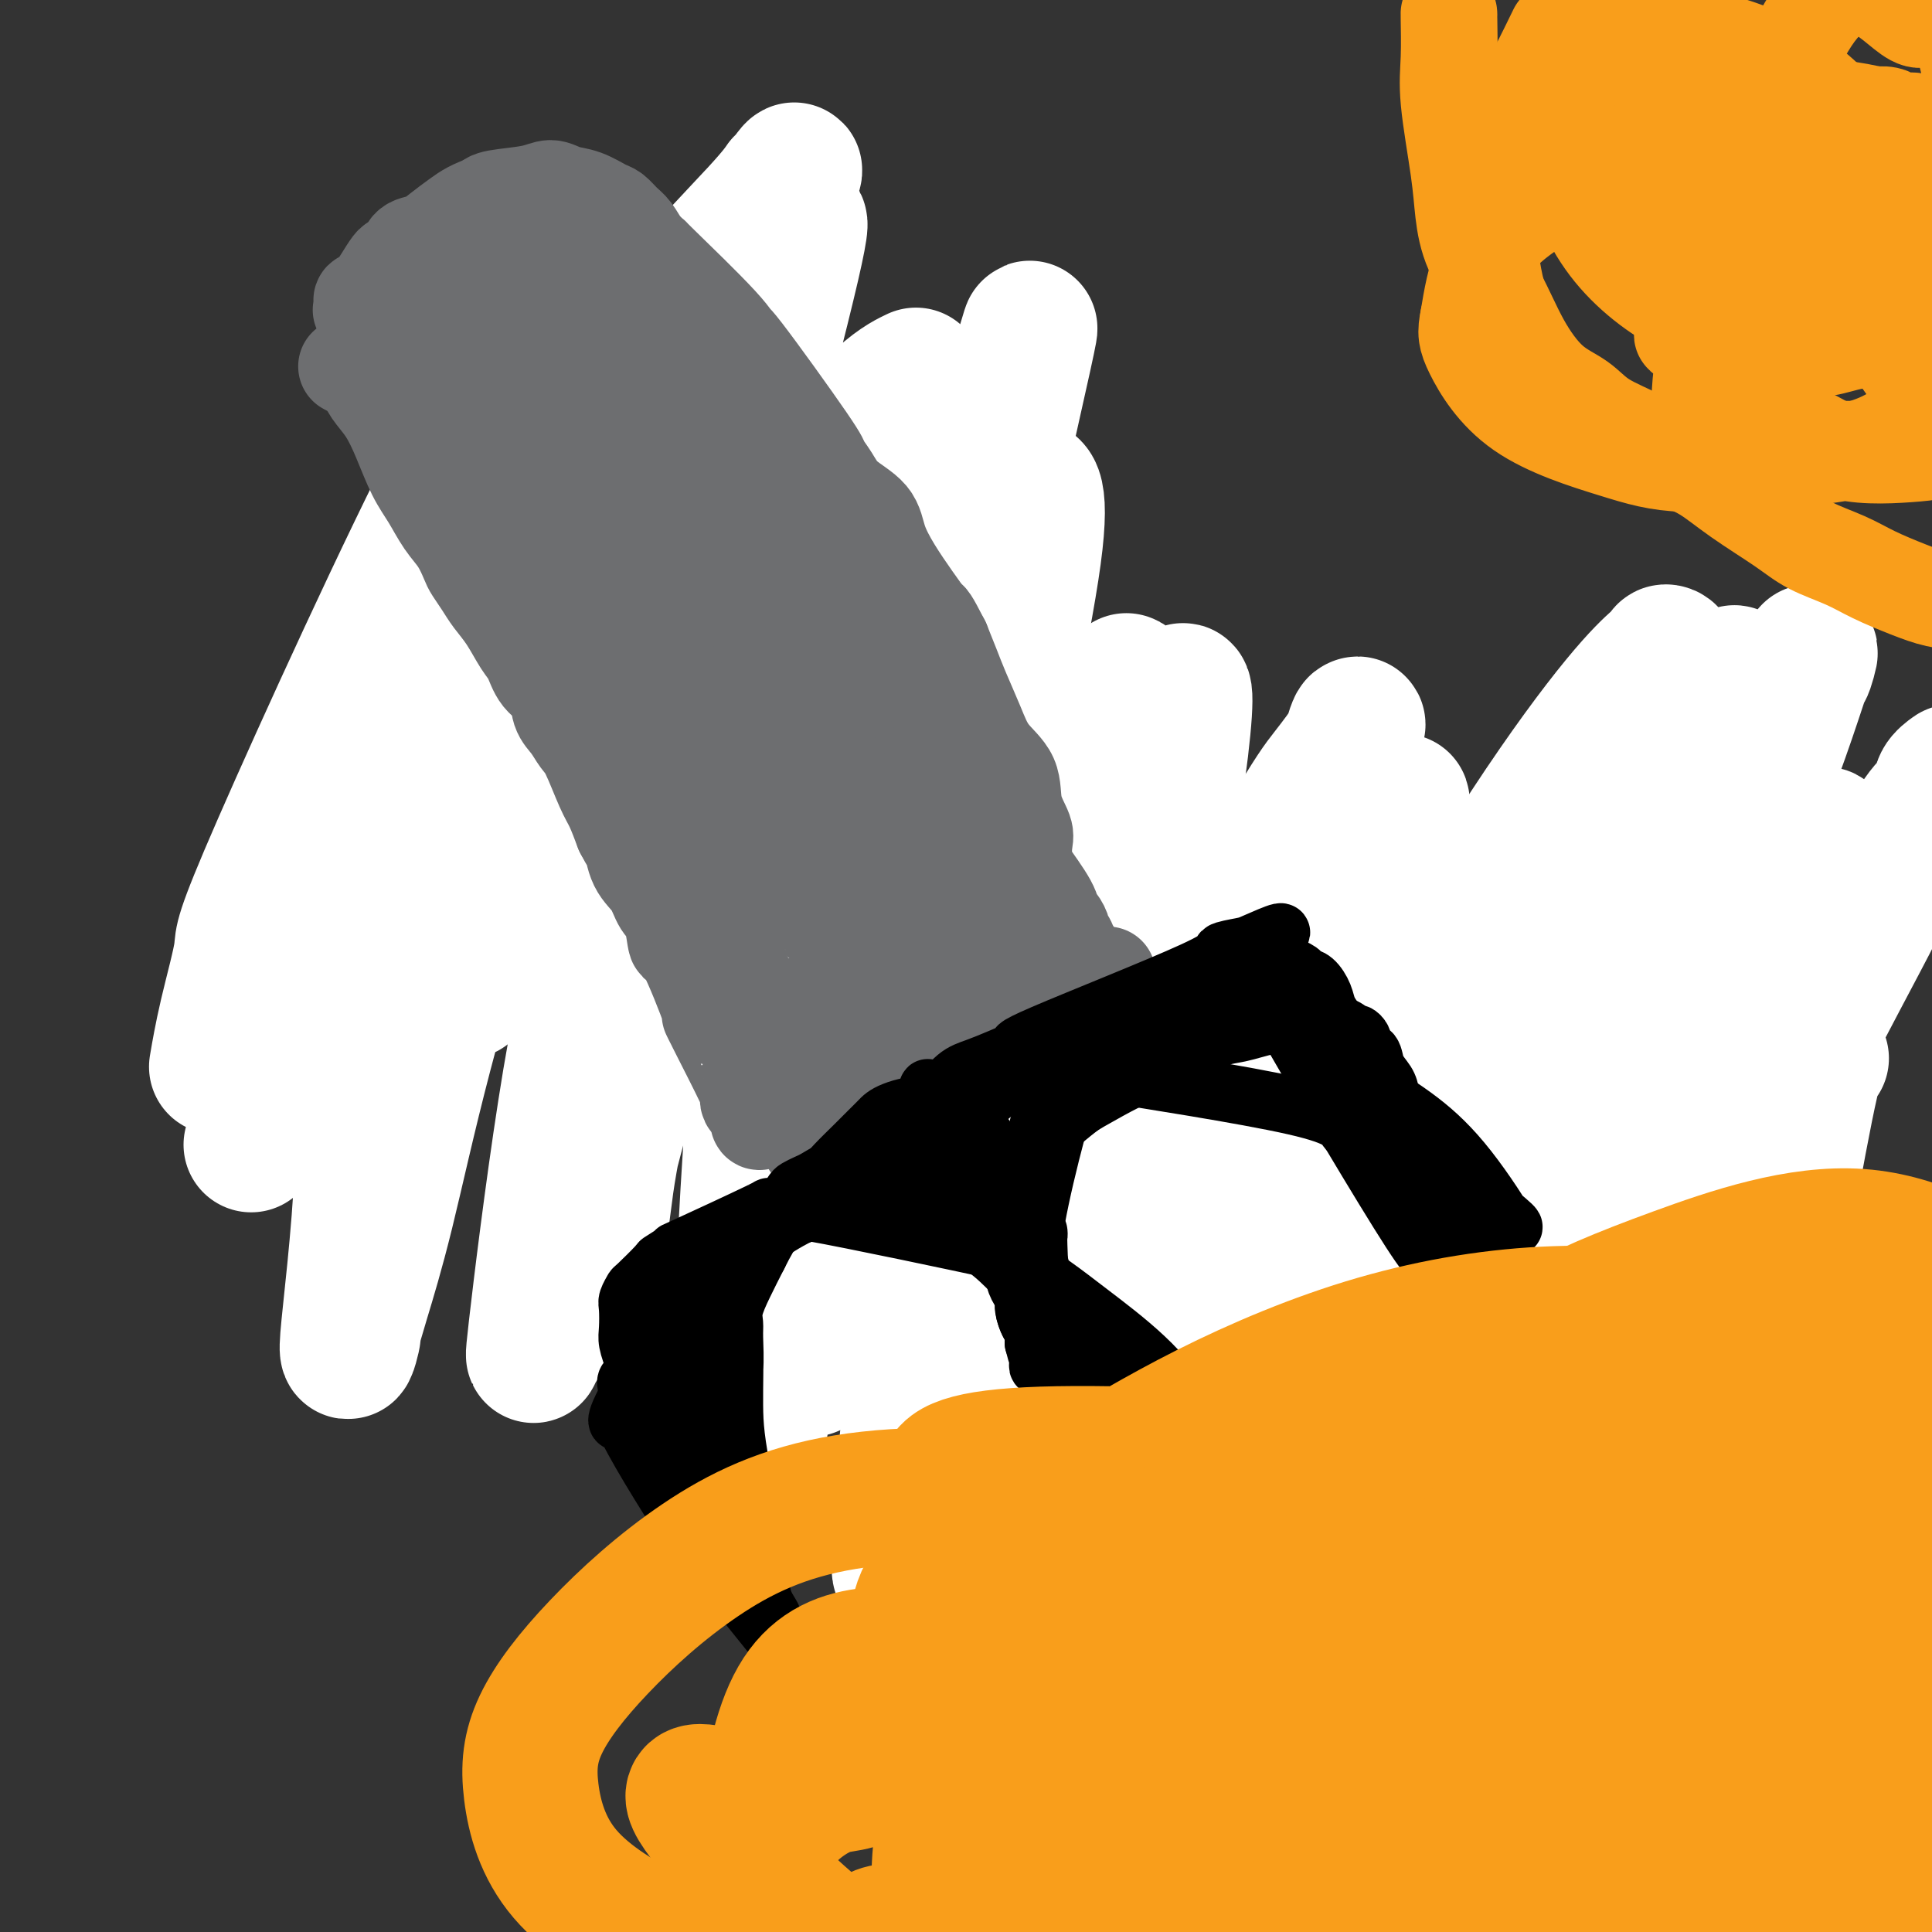
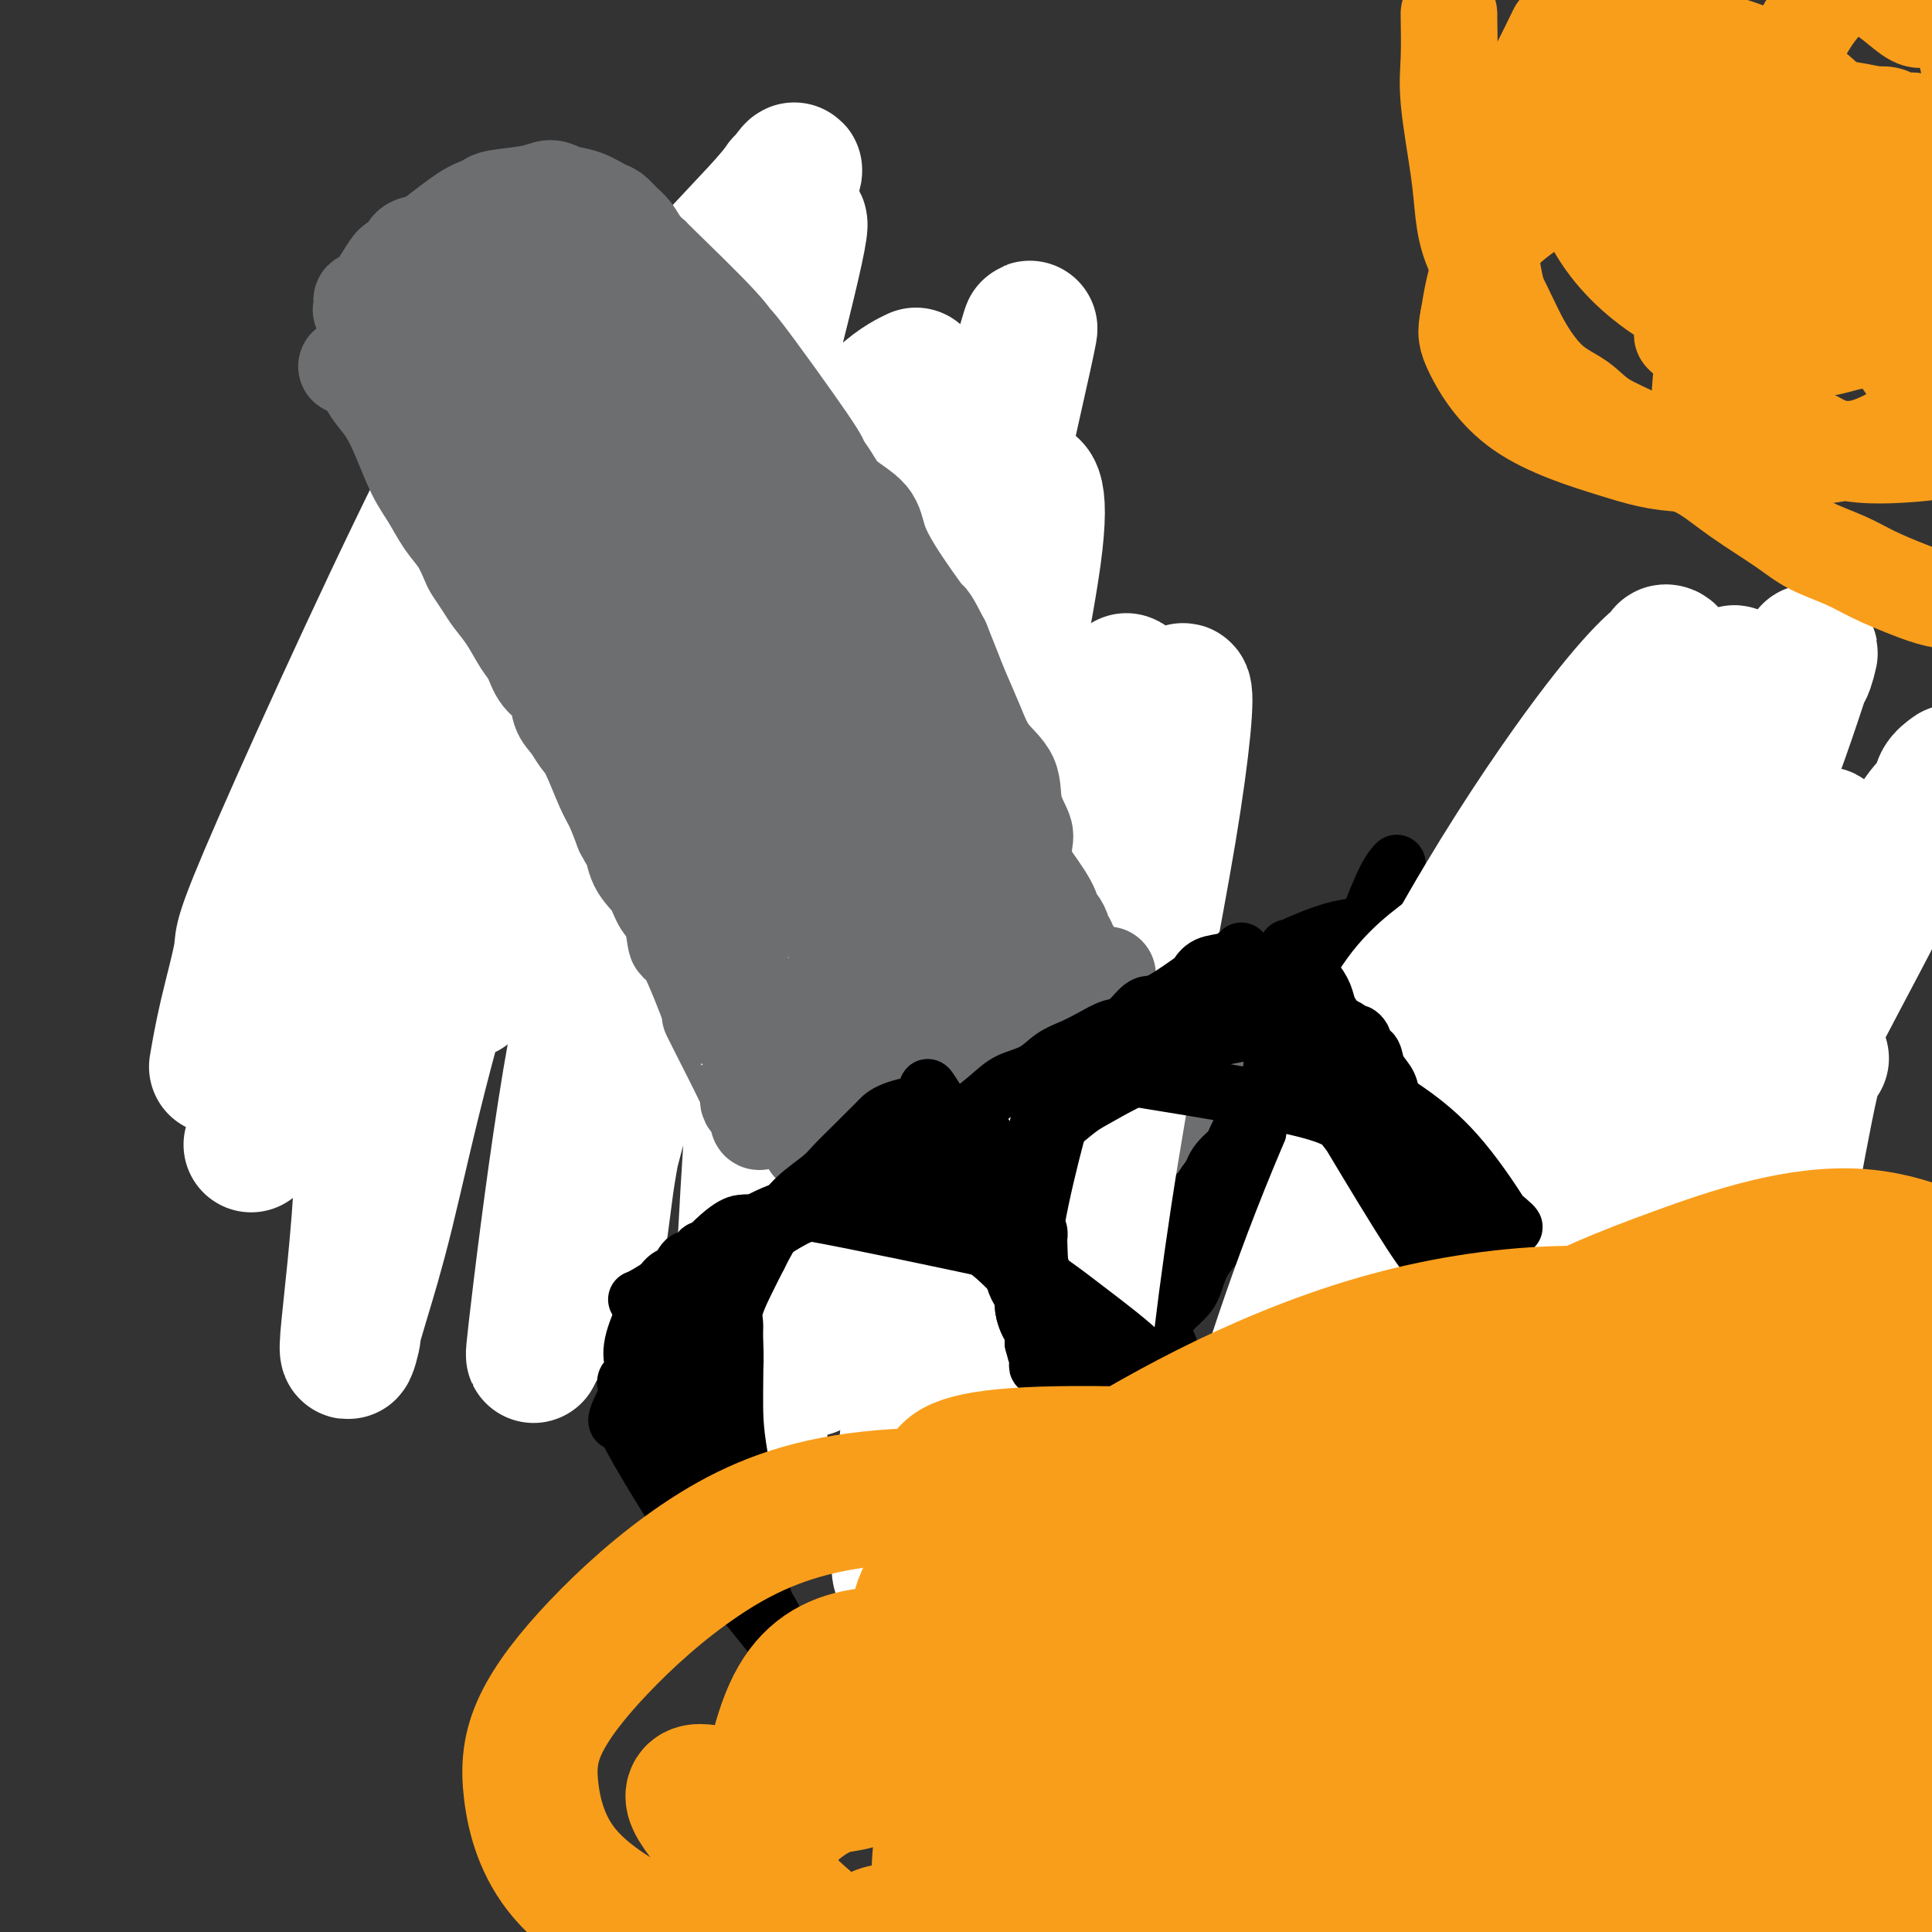
<svg xmlns="http://www.w3.org/2000/svg" viewBox="0 0 400 400" version="1.1">
  <rect x="0" y="0" width="400" height="400" fill="#333333" stroke="none" />
  <g fill="none" stroke="#6D6E70" stroke-width="28" stroke-linecap="round" stroke-linejoin="round">
-     <path d="M95,106c-0.002,-0.011 -0.004,-0.022 0,0c0.004,0.022 0.013,0.078 0,0c-0.013,-0.078 -0.049,-0.289 0,0c0.049,0.289 0.182,1.078 1,2c0.818,0.922 2.321,1.977 4,3c1.679,1.023 3.534,2.015 5,3c1.466,0.985 2.542,1.963 4,3c1.458,1.037 3.298,2.133 5,3c1.702,0.867 3.266,1.506 5,3c1.734,1.494 3.636,3.845 5,5c1.364,1.155 2.188,1.115 3,2c0.812,0.885 1.610,2.697 3,4c1.390,1.303 3.371,2.097 5,3c1.629,0.903 2.905,1.913 4,3c1.095,1.087 2.009,2.250 3,3c0.991,0.750 2.060,1.085 3,2c0.940,0.915 1.750,2.408 3,4c1.250,1.592 2.939,3.282 4,4c1.061,0.718 1.494,0.463 2,1c0.506,0.537 1.084,1.866 2,3c0.916,1.134 2.170,2.075 3,3c0.830,0.925 1.237,1.836 2,3c0.763,1.164 1.881,2.582 3,4" />
    <path d="M164,167c3.446,3.930 2.563,2.754 3,3c0.437,0.246 2.196,1.915 3,3c0.804,1.085 0.653,1.586 1,2c0.347,0.414 1.192,0.742 2,1c0.808,0.258 1.579,0.448 2,1c0.421,0.552 0.490,1.468 1,2c0.510,0.532 1.459,0.681 2,1c0.541,0.319 0.675,0.807 2,2c1.325,1.193 3.842,3.090 5,4c1.158,0.910 0.956,0.835 1,1c0.044,0.165 0.333,0.572 1,1c0.667,0.428 1.711,0.877 3,2c1.289,1.123 2.824,2.919 4,4c1.176,1.081 1.991,1.448 3,2c1.009,0.552 2.210,1.288 3,2c0.790,0.712 1.170,1.399 2,2c0.830,0.601 2.109,1.116 3,2c0.891,0.884 1.394,2.138 2,3c0.606,0.862 1.316,1.333 2,2c0.684,0.667 1.342,1.531 2,2c0.658,0.469 1.317,0.545 2,1c0.683,0.455 1.390,1.289 2,2c0.610,0.711 1.125,1.297 2,2c0.875,0.703 2.112,1.521 3,2c0.888,0.479 1.428,0.618 2,1c0.572,0.382 1.175,1.006 2,2c0.825,0.994 1.871,2.359 3,3c1.129,0.641 2.343,0.557 3,1c0.657,0.443 0.759,1.412 1,2c0.241,0.588 0.620,0.794 1,1" />
    <path d="M232,226c11.147,9.550 5.013,3.924 3,2c-2.013,-1.924 0.094,-0.145 1,1c0.906,1.145 0.610,1.655 1,2c0.390,0.345 1.466,0.526 2,1c0.534,0.474 0.525,1.241 1,2c0.475,0.759 1.433,1.509 2,2c0.567,0.491 0.741,0.723 1,1c0.259,0.277 0.602,0.599 1,1c0.398,0.401 0.853,0.881 1,1c0.147,0.119 -0.012,-0.123 0,0c0.012,0.123 0.196,0.610 0,0c-0.196,-0.610 -0.770,-2.317 -1,-3c-0.230,-0.683 -0.115,-0.341 0,0" />
    <path d="M96,109c-0.331,0.574 -0.662,1.147 -1,2c-0.338,0.853 -0.683,1.985 -1,3c-0.317,1.015 -0.607,1.912 -1,3c-0.393,1.088 -0.889,2.368 -1,3c-0.111,0.632 0.163,0.617 0,1c-0.163,0.383 -0.762,1.163 -1,2c-0.238,0.837 -0.116,1.731 0,2c0.116,0.269 0.227,-0.086 0,0c-0.227,0.086 -0.793,0.615 -1,1c-0.207,0.385 -0.056,0.628 0,1c0.056,0.372 0.015,0.872 0,1c-0.015,0.128 -0.005,-0.118 0,0c0.005,0.118 0.005,0.598 0,1c-0.005,0.402 -0.013,0.726 0,1c0.013,0.274 0.048,0.500 0,1c-0.048,0.500 -0.179,1.276 0,2c0.179,0.724 0.667,1.398 1,2c0.333,0.602 0.512,1.134 1,2c0.488,0.866 1.284,2.066 2,3c0.716,0.934 1.353,1.602 2,2c0.647,0.398 1.303,0.527 2,1c0.697,0.473 1.434,1.292 2,2c0.566,0.708 0.960,1.306 2,2c1.040,0.694 2.726,1.484 4,2c1.274,0.516 2.137,0.758 3,1" />
    <path d="M109,150c2.818,1.947 3.364,2.816 4,3c0.636,0.184 1.363,-0.315 2,0c0.637,0.315 1.186,1.446 2,2c0.814,0.554 1.894,0.531 3,1c1.106,0.469 2.238,1.428 3,2c0.762,0.572 1.156,0.755 2,1c0.844,0.245 2.139,0.550 3,1c0.861,0.450 1.287,1.045 3,2c1.713,0.955 4.713,2.271 6,3c1.287,0.729 0.863,0.870 1,1c0.137,0.130 0.837,0.248 2,1c1.163,0.752 2.791,2.137 4,3c1.209,0.863 1.999,1.204 3,2c1.001,0.796 2.214,2.049 3,3c0.786,0.951 1.144,1.602 2,2c0.856,0.398 2.208,0.543 3,1c0.792,0.457 1.023,1.225 2,2c0.977,0.775 2.701,1.558 4,2c1.299,0.442 2.173,0.544 3,1c0.827,0.456 1.608,1.268 3,2c1.392,0.732 3.397,1.386 5,2c1.603,0.614 2.806,1.187 4,2c1.194,0.813 2.379,1.865 4,3c1.621,1.135 3.679,2.352 5,3c1.321,0.648 1.905,0.726 3,2c1.095,1.274 2.702,3.745 4,5c1.298,1.255 2.287,1.295 3,2c0.713,0.705 1.150,2.076 2,3c0.850,0.924 2.113,1.403 3,2c0.887,0.597 1.396,1.314 2,2c0.604,0.686 1.302,1.343 2,2" />
    <path d="M204,213c4.916,4.353 3.205,3.235 3,3c-0.205,-0.235 1.097,0.413 2,1c0.903,0.587 1.406,1.112 2,2c0.594,0.888 1.280,2.140 2,3c0.720,0.860 1.474,1.329 2,2c0.526,0.671 0.824,1.542 1,2c0.176,0.458 0.229,0.501 1,1c0.771,0.499 2.259,1.455 3,2c0.741,0.545 0.736,0.680 1,1c0.264,0.320 0.798,0.824 1,1c0.202,0.176 0.072,0.024 0,0c-0.072,-0.024 -0.086,0.081 -1,-1c-0.914,-1.081 -2.730,-3.349 -4,-5c-1.270,-1.651 -1.995,-2.685 -3,-4c-1.005,-1.315 -2.290,-2.911 -3,-4c-0.710,-1.089 -0.847,-1.670 -2,-3c-1.153,-1.330 -3.323,-3.410 -5,-5c-1.677,-1.590 -2.860,-2.691 -4,-4c-1.140,-1.309 -2.235,-2.828 -3,-4c-0.765,-1.172 -1.199,-1.999 -2,-3c-0.801,-1.001 -1.967,-2.175 -3,-3c-1.033,-0.825 -1.932,-1.299 -3,-2c-1.068,-0.701 -2.305,-1.629 -4,-3c-1.695,-1.371 -3.847,-3.186 -6,-5" />
    <path d="M179,185c-3.393,-2.709 -3.876,-2.980 -5,-4c-1.124,-1.020 -2.888,-2.789 -4,-4c-1.112,-1.211 -1.571,-1.864 -3,-3c-1.429,-1.136 -3.826,-2.754 -5,-4c-1.174,-1.246 -1.123,-2.121 -2,-3c-0.877,-0.879 -2.682,-1.761 -4,-3c-1.318,-1.239 -2.149,-2.836 -3,-4c-0.851,-1.164 -1.721,-1.896 -4,-4c-2.279,-2.104 -5.965,-5.579 -8,-8c-2.035,-2.421 -2.418,-3.788 -3,-5c-0.582,-1.212 -1.363,-2.268 -2,-3c-0.637,-0.732 -1.128,-1.140 -2,-2c-0.872,-0.860 -2.123,-2.174 -3,-3c-0.877,-0.826 -1.378,-1.166 -2,-2c-0.622,-0.834 -1.365,-2.162 -2,-3c-0.635,-0.838 -1.161,-1.186 -2,-2c-0.839,-0.814 -1.992,-2.094 -3,-3c-1.008,-0.906 -1.870,-1.436 -3,-2c-1.130,-0.564 -2.526,-1.160 -4,-2c-1.474,-0.840 -3.026,-1.923 -4,-3c-0.974,-1.077 -1.371,-2.149 -2,-3c-0.629,-0.851 -1.491,-1.483 -2,-2c-0.509,-0.517 -0.667,-0.920 -1,-1c-0.333,-0.080 -0.842,0.164 -1,0c-0.158,-0.164 0.034,-0.737 0,-1c-0.034,-0.263 -0.296,-0.218 0,0c0.296,0.218 1.148,0.609 2,1" />
    <path d="M107,112c-9.107,-10.195 4.125,0.816 9,5c4.875,4.184 1.394,1.540 1,1c-0.394,-0.540 2.298,1.024 4,2c1.702,0.976 2.412,1.363 3,2c0.588,0.637 1.054,1.523 2,2c0.946,0.477 2.372,0.544 3,1c0.628,0.456 0.458,1.302 2,3c1.542,1.698 4.798,4.250 6,5c1.202,0.750 0.351,-0.300 1,0c0.649,0.300 2.798,1.951 4,3c1.202,1.049 1.458,1.497 2,2c0.542,0.503 1.371,1.060 2,2c0.629,0.940 1.059,2.263 2,3c0.941,0.737 2.392,0.887 3,1c0.608,0.113 0.372,0.187 1,1c0.628,0.813 2.121,2.364 3,3c0.879,0.636 1.145,0.359 2,1c0.855,0.641 2.298,2.202 3,3c0.702,0.798 0.663,0.834 1,1c0.337,0.166 1.049,0.464 2,1c0.951,0.536 2.140,1.312 3,2c0.860,0.688 1.391,1.288 2,2c0.609,0.712 1.296,1.534 2,2c0.704,0.466 1.424,0.575 2,1c0.576,0.425 1.007,1.167 2,2c0.993,0.833 2.548,1.756 3,2c0.452,0.244 -0.198,-0.192 0,0c0.198,0.192 1.246,1.013 2,2c0.754,0.987 1.216,2.139 2,3c0.784,0.861 1.892,1.430 3,2" />
    <path d="M184,172c8.866,7.694 3.530,3.429 2,2c-1.530,-1.429 0.746,-0.021 2,1c1.254,1.021 1.487,1.654 2,2c0.513,0.346 1.308,0.404 2,1c0.692,0.596 1.282,1.730 2,2c0.718,0.270 1.564,-0.325 2,0c0.436,0.325 0.461,1.571 1,2c0.539,0.429 1.591,0.041 3,1c1.409,0.959 3.176,3.264 4,4c0.824,0.736 0.705,-0.097 1,0c0.295,0.097 1.003,1.123 2,2c0.997,0.877 2.283,1.603 3,2c0.717,0.397 0.866,0.465 1,1c0.134,0.535 0.252,1.538 1,2c0.748,0.462 2.125,0.385 3,1c0.875,0.615 1.247,1.923 2,3c0.753,1.077 1.888,1.924 3,3c1.112,1.076 2.201,2.382 3,3c0.799,0.618 1.308,0.547 2,1c0.692,0.453 1.566,1.431 2,2c0.434,0.569 0.427,0.731 1,1c0.573,0.269 1.725,0.646 2,1c0.275,0.354 -0.329,0.686 0,1c0.329,0.314 1.590,0.610 2,1c0.410,0.390 -0.030,0.875 0,1c0.030,0.125 0.530,-0.110 1,0c0.470,0.110 0.909,0.566 1,1c0.091,0.434 -0.168,0.848 0,1c0.168,0.152 0.762,0.044 1,0c0.238,-0.044 0.119,-0.022 0,0" />
    <path d="M235,214c7.906,6.419 2.171,1.466 0,0c-2.171,-1.466 -0.777,0.554 0,1c0.777,0.446 0.936,-0.681 1,0c0.064,0.681 0.031,3.171 0,4c-0.031,0.829 -0.061,-0.003 0,0c0.061,0.003 0.213,0.841 0,1c-0.213,0.159 -0.792,-0.360 -1,0c-0.208,0.360 -0.044,1.598 0,2c0.044,0.402 -0.030,-0.033 0,0c0.030,0.033 0.164,0.533 0,1c-0.164,0.467 -0.627,0.899 -1,1c-0.373,0.101 -0.656,-0.130 -1,0c-0.344,0.130 -0.749,0.619 -1,1c-0.251,0.381 -0.347,0.653 -1,1c-0.653,0.347 -1.862,0.770 -3,1c-1.138,0.230 -2.206,0.268 -3,0c-0.794,-0.268 -1.315,-0.841 -2,-1c-0.685,-0.159 -1.534,0.098 -2,0c-0.466,-0.098 -0.547,-0.551 -1,-1c-0.453,-0.449 -1.277,-0.895 -2,-1c-0.723,-0.105 -1.346,0.132 -2,0c-0.654,-0.132 -1.340,-0.633 -2,-1c-0.660,-0.367 -1.293,-0.599 -2,-1c-0.707,-0.401 -1.488,-0.972 -3,-2c-1.512,-1.028 -3.756,-2.514 -6,-4" />
    <path d="M203,216c-5.080,-2.456 -5.280,-3.096 -6,-4c-0.720,-0.904 -1.961,-2.074 -4,-4c-2.039,-1.926 -4.876,-4.610 -6,-6c-1.124,-1.390 -0.535,-1.487 -1,-2c-0.465,-0.513 -1.985,-1.441 -3,-3c-1.015,-1.559 -1.524,-3.749 -3,-5c-1.476,-1.251 -3.919,-1.561 -5,-2c-1.081,-0.439 -0.801,-1.005 -3,-3c-2.199,-1.995 -6.876,-5.418 -10,-8c-3.124,-2.582 -4.695,-4.324 -7,-6c-2.305,-1.676 -5.344,-3.288 -10,-6c-4.656,-2.712 -10.928,-6.526 -15,-9c-4.072,-2.474 -5.944,-3.607 -8,-5c-2.056,-1.393 -4.295,-3.044 -6,-4c-1.705,-0.956 -2.876,-1.215 -4,-2c-1.124,-0.785 -2.200,-2.094 -3,-3c-0.800,-0.906 -1.324,-1.408 -2,-2c-0.676,-0.592 -1.506,-1.273 -2,-2c-0.494,-0.727 -0.654,-1.501 -1,-2c-0.346,-0.499 -0.877,-0.722 -1,-1c-0.123,-0.278 0.163,-0.610 0,-1c-0.163,-0.390 -0.776,-0.836 -1,-1c-0.224,-0.164 -0.060,-0.044 0,0c0.060,0.044 0.017,0.013 0,0c-0.017,-0.013 -0.009,-0.006 0,0" />
-     <path d="M115,148c-0.154,-0.058 -0.308,-0.115 0,0c0.308,0.115 1.078,0.403 2,1c0.922,0.597 1.997,1.504 3,3c1.003,1.496 1.935,3.580 3,5c1.065,1.420 2.262,2.175 3,3c0.738,0.825 1.018,1.718 2,3c0.982,1.282 2.665,2.951 4,4c1.335,1.049 2.320,1.478 3,2c0.680,0.522 1.053,1.136 2,2c0.947,0.864 2.468,1.977 4,3c1.532,1.023 3.075,1.957 4,3c0.925,1.043 1.233,2.194 2,3c0.767,0.806 1.995,1.268 3,2c1.005,0.732 1.789,1.733 3,3c1.211,1.267 2.849,2.800 4,4c1.151,1.200 1.816,2.069 3,3c1.184,0.931 2.887,1.926 4,3c1.113,1.074 1.635,2.229 3,3c1.365,0.771 3.573,1.158 5,2c1.427,0.842 2.073,2.140 3,3c0.927,0.860 2.134,1.281 3,2c0.866,0.719 1.390,1.736 2,2c0.610,0.264 1.304,-0.223 2,0c0.696,0.223 1.393,1.158 2,2c0.607,0.842 1.124,1.590 2,2c0.876,0.410 2.111,0.481 3,1c0.889,0.519 1.432,1.486 2,2c0.568,0.514 1.162,0.575 2,1c0.838,0.425 1.919,1.212 3,2" />
+     <path d="M115,148c-0.154,-0.058 -0.308,-0.115 0,0c0.308,0.115 1.078,0.403 2,1c0.922,0.597 1.997,1.504 3,3c1.003,1.496 1.935,3.580 3,5c1.065,1.420 2.262,2.175 3,3c0.982,1.282 2.665,2.951 4,4c1.335,1.049 2.320,1.478 3,2c0.680,0.522 1.053,1.136 2,2c0.947,0.864 2.468,1.977 4,3c1.532,1.023 3.075,1.957 4,3c0.925,1.043 1.233,2.194 2,3c0.767,0.806 1.995,1.268 3,2c1.005,0.732 1.789,1.733 3,3c1.211,1.267 2.849,2.800 4,4c1.151,1.200 1.816,2.069 3,3c1.184,0.931 2.887,1.926 4,3c1.113,1.074 1.635,2.229 3,3c1.365,0.771 3.573,1.158 5,2c1.427,0.842 2.073,2.140 3,3c0.927,0.860 2.134,1.281 3,2c0.866,0.719 1.390,1.736 2,2c0.610,0.264 1.304,-0.223 2,0c0.696,0.223 1.393,1.158 2,2c0.607,0.842 1.124,1.590 2,2c0.876,0.410 2.111,0.481 3,1c0.889,0.519 1.432,1.486 2,2c0.568,0.514 1.162,0.575 2,1c0.838,0.425 1.919,1.212 3,2" />
    <path d="M196,217c5.366,3.523 4.279,2.831 4,3c-0.279,0.169 0.248,1.200 1,2c0.752,0.800 1.728,1.369 3,2c1.272,0.631 2.840,1.322 4,2c1.160,0.678 1.912,1.342 3,2c1.088,0.658 2.511,1.310 4,2c1.489,0.690 3.044,1.418 4,2c0.956,0.582 1.314,1.016 3,2c1.686,0.984 4.699,2.516 6,3c1.301,0.484 0.888,-0.081 1,0c0.112,0.081 0.747,0.806 1,1c0.253,0.194 0.125,-0.144 0,0c-0.125,0.144 -0.245,0.770 0,1c0.245,0.230 0.856,0.063 1,0c0.144,-0.063 -0.180,-0.024 0,0c0.180,0.024 0.863,0.032 1,0c0.137,-0.032 -0.271,-0.104 0,0c0.271,0.104 1.220,0.383 2,0c0.780,-0.383 1.392,-1.430 2,-2c0.608,-0.570 1.213,-0.664 2,-1c0.787,-0.336 1.755,-0.916 3,-2c1.245,-1.084 2.768,-2.673 4,-4c1.232,-1.327 2.173,-2.393 3,-3c0.827,-0.607 1.541,-0.755 2,-1c0.459,-0.245 0.662,-0.588 1,-1c0.338,-0.412 0.812,-0.894 1,-1c0.188,-0.106 0.089,0.164 0,0c-0.089,-0.164 -0.168,-0.761 0,-1c0.168,-0.239 0.584,-0.119 1,0" />
    <path d="M253,223c3.502,-2.709 0.757,-1.481 0,-1c-0.757,0.481 0.474,0.217 1,0c0.526,-0.217 0.346,-0.385 0,-1c-0.346,-0.615 -0.859,-1.677 -2,-3c-1.141,-1.323 -2.910,-2.907 -4,-4c-1.090,-1.093 -1.502,-1.694 -5,-4c-3.498,-2.306 -10.083,-6.317 -13,-8c-2.917,-1.683 -2.167,-1.039 -2,-1c0.167,0.039 -0.251,-0.529 -4,-4c-3.749,-3.471 -10.830,-9.847 -14,-13c-3.170,-3.153 -2.427,-3.083 -3,-4c-0.573,-0.917 -2.460,-2.819 -4,-4c-1.540,-1.181 -2.734,-1.640 -4,-3c-1.266,-1.360 -2.604,-3.620 -4,-5c-1.396,-1.380 -2.850,-1.881 -4,-3c-1.150,-1.119 -1.997,-2.855 -3,-4c-1.003,-1.145 -2.161,-1.698 -3,-2c-0.839,-0.302 -1.358,-0.353 -2,-1c-0.642,-0.647 -1.407,-1.888 -3,-3c-1.593,-1.112 -4.015,-2.093 -6,-3c-1.985,-0.907 -3.532,-1.738 -5,-3c-1.468,-1.262 -2.857,-2.955 -4,-4c-1.143,-1.045 -2.041,-1.441 -3,-2c-0.959,-0.559 -1.980,-1.279 -3,-2" />
    <path d="M159,141c-5.021,-3.464 -3.073,-2.125 -3,-2c0.073,0.125 -1.728,-0.965 -3,-2c-1.272,-1.035 -2.015,-2.014 -3,-3c-0.985,-0.986 -2.211,-1.978 -3,-3c-0.789,-1.022 -1.140,-2.074 -2,-3c-0.860,-0.926 -2.230,-1.725 -3,-2c-0.770,-0.275 -0.941,-0.025 -2,-1c-1.059,-0.975 -3.005,-3.175 -4,-4c-0.995,-0.825 -1.040,-0.276 -1,0c0.040,0.276 0.166,0.280 0,0c-0.166,-0.280 -0.622,-0.845 -1,-1c-0.378,-0.155 -0.676,0.100 -1,0c-0.324,-0.100 -0.674,-0.554 -1,-1c-0.326,-0.446 -0.628,-0.884 -1,-1c-0.372,-0.116 -0.815,0.090 -1,0c-0.185,-0.090 -0.111,-0.477 -1,-1c-0.889,-0.523 -2.741,-1.184 -4,-2c-1.259,-0.816 -1.926,-1.788 -3,-2c-1.074,-0.212 -2.554,0.336 -4,0c-1.446,-0.336 -2.859,-1.554 -4,-2c-1.141,-0.446 -2.012,-0.119 -3,0c-0.988,0.119 -2.095,0.031 -3,0c-0.905,-0.031 -1.607,-0.003 -2,0c-0.393,0.003 -0.475,-0.019 -1,0c-0.525,0.019 -1.491,0.077 -2,0c-0.509,-0.077 -0.560,-0.290 -1,0c-0.440,0.290 -1.269,1.083 -2,2c-0.731,0.917 -1.366,1.959 -2,3" />
    <path d="M98,116c-0.546,1.057 0.090,1.198 0,2c-0.090,0.802 -0.907,2.264 -1,4c-0.093,1.736 0.537,3.745 1,5c0.463,1.255 0.759,1.758 1,3c0.241,1.242 0.428,3.225 1,5c0.572,1.775 1.528,3.341 2,5c0.472,1.659 0.461,3.410 1,5c0.539,1.590 1.629,3.020 2,4c0.371,0.980 0.025,1.509 3,5c2.975,3.491 9.272,9.943 12,13c2.728,3.057 1.887,2.718 2,3c0.113,0.282 1.181,1.184 2,2c0.819,0.816 1.390,1.545 3,3c1.610,1.455 4.258,3.634 6,5c1.742,1.366 2.579,1.917 4,3c1.421,1.083 3.427,2.698 5,4c1.573,1.302 2.712,2.292 4,3c1.288,0.708 2.724,1.134 4,2c1.276,0.866 2.394,2.171 4,3c1.606,0.829 3.702,1.181 5,2c1.298,0.819 1.797,2.107 3,3c1.203,0.893 3.110,1.393 5,2c1.890,0.607 3.763,1.321 5,2c1.237,0.679 1.838,1.323 3,2c1.162,0.677 2.883,1.388 4,2c1.117,0.612 1.628,1.125 3,2c1.372,0.875 3.605,2.111 5,3c1.395,0.889 1.953,1.432 3,2c1.047,0.568 2.585,1.162 4,2c1.415,0.838 2.708,1.919 4,3" />
    <path d="M198,220c8.523,5.002 3.830,2.506 3,2c-0.830,-0.506 2.204,0.978 4,2c1.796,1.022 2.353,1.583 3,2c0.647,0.417 1.383,0.689 2,1c0.617,0.311 1.116,0.662 2,1c0.884,0.338 2.152,0.663 3,1c0.848,0.337 1.275,0.687 2,1c0.725,0.313 1.748,0.591 3,1c1.252,0.409 2.734,0.950 3,1c0.266,0.050 -0.683,-0.390 1,0c1.683,0.390 5.999,1.611 8,2c2.001,0.389 1.688,-0.053 2,0c0.312,0.053 1.250,0.602 2,1c0.750,0.398 1.310,0.647 2,1c0.690,0.353 1.508,0.812 2,1c0.492,0.188 0.658,0.107 1,0c0.342,-0.107 0.861,-0.239 1,0c0.139,0.239 -0.103,0.849 0,1c0.103,0.151 0.549,-0.156 1,0c0.451,0.156 0.905,0.774 1,1c0.095,0.226 -0.171,0.061 0,0c0.171,-0.061 0.778,-0.016 1,0c0.222,0.016 0.060,0.004 0,0c-0.060,-0.004 -0.017,-0.001 0,0c0.017,0.001 0.009,0.001 0,0" />
  </g>
  <g fill="none" stroke="#000000" stroke-width="12" stroke-linecap="round" stroke-linejoin="round">
    <path d="M289,179c0.147,-0.158 0.294,-0.315 0,0c-0.294,0.315 -1.029,1.103 -2,3c-0.971,1.897 -2.179,4.905 -3,7c-0.821,2.095 -1.255,3.278 -2,5c-0.745,1.722 -1.802,3.982 -3,6c-1.198,2.018 -2.539,3.792 -4,6c-1.461,2.208 -3.043,4.848 -5,8c-1.957,3.152 -4.291,6.814 -6,10c-1.709,3.186 -2.795,5.894 -4,8c-1.205,2.106 -2.529,3.608 -4,5c-1.471,1.392 -3.089,2.673 -4,4c-0.911,1.327 -1.115,2.701 -2,4c-0.885,1.299 -2.450,2.524 -4,4c-1.550,1.476 -3.087,3.204 -4,5c-0.913,1.796 -1.204,3.659 -2,5c-0.796,1.341 -2.096,2.158 -3,3c-0.904,0.842 -1.412,1.707 -2,3c-0.588,1.293 -1.255,3.014 -2,4c-0.745,0.986 -1.566,1.237 -2,2c-0.434,0.763 -0.479,2.039 -1,3c-0.521,0.961 -1.518,1.608 -2,2c-0.482,0.392 -0.449,0.528 -1,1c-0.551,0.472 -1.687,1.281 -2,2c-0.313,0.719 0.196,1.348 0,2c-0.196,0.652 -1.098,1.326 -2,2" />
    <path d="M223,283c-5.907,8.478 -2.175,4.175 -1,3c1.175,-1.175 -0.206,0.780 -1,2c-0.794,1.220 -1.000,1.707 -1,2c0.000,0.293 0.206,0.394 0,1c-0.206,0.606 -0.826,1.718 -1,2c-0.174,0.282 0.097,-0.265 0,0c-0.097,0.265 -0.562,1.342 -1,2c-0.438,0.658 -0.850,0.898 -1,1c-0.150,0.102 -0.040,0.068 0,0c0.040,-0.068 0.009,-0.170 0,0c-0.009,0.170 0.004,0.611 0,1c-0.004,0.389 -0.025,0.727 0,1c0.025,0.273 0.098,0.481 0,1c-0.098,0.519 -0.365,1.350 0,2c0.365,0.650 1.363,1.118 2,2c0.637,0.882 0.911,2.178 2,3c1.089,0.822 2.991,1.171 4,2c1.009,0.829 1.124,2.137 2,3c0.876,0.863 2.514,1.281 4,2c1.486,0.719 2.821,1.739 4,3c1.179,1.261 2.202,2.763 3,4c0.798,1.237 1.371,2.211 2,3c0.629,0.789 1.315,1.395 2,2" />
    <path d="M242,325c4.559,4.714 3.456,3.498 3,3c-0.456,-0.498 -0.266,-0.277 0,0c0.266,0.277 0.606,0.612 1,1c0.394,0.388 0.842,0.830 1,1c0.158,0.170 0.028,0.067 0,0c-0.028,-0.067 0.047,-0.098 0,0c-0.047,0.098 -0.215,0.327 0,1c0.215,0.673 0.814,1.792 0,0c-0.814,-1.792 -3.040,-6.495 -4,-9c-0.960,-2.505 -0.654,-2.813 -1,-3c-0.346,-0.187 -1.345,-0.253 -2,-1c-0.655,-0.747 -0.968,-2.174 -2,-4c-1.032,-1.826 -2.783,-4.051 -4,-5c-1.217,-0.949 -1.899,-0.622 -2,-1c-0.101,-0.378 0.380,-1.461 0,-2c-0.380,-0.539 -1.621,-0.533 -2,-1c-0.379,-0.467 0.105,-1.408 0,-2c-0.105,-0.592 -0.800,-0.834 -1,-1c-0.200,-0.166 0.093,-0.256 0,-1c-0.093,-0.744 -0.572,-2.141 -1,-3c-0.428,-0.859 -0.804,-1.178 -1,-2c-0.196,-0.822 -0.211,-2.145 0,-3c0.211,-0.855 0.648,-1.240 1,-2c0.352,-0.760 0.620,-1.894 1,-3c0.380,-1.106 0.871,-2.182 1,-3c0.129,-0.818 -0.106,-1.376 0,-2c0.106,-0.624 0.553,-1.312 1,-2" />
    <path d="M231,281c0.656,-3.193 0.795,-2.675 1,-3c0.205,-0.325 0.475,-1.494 1,-3c0.525,-1.506 1.306,-3.348 2,-5c0.694,-1.652 1.303,-3.114 2,-4c0.697,-0.886 1.482,-1.195 2,-2c0.518,-0.805 0.768,-2.105 1,-3c0.232,-0.895 0.446,-1.385 1,-2c0.554,-0.615 1.449,-1.355 2,-2c0.551,-0.645 0.759,-1.194 2,-3c1.241,-1.806 3.517,-4.870 5,-7c1.483,-2.130 2.173,-3.326 3,-4c0.827,-0.674 1.790,-0.824 2,-1c0.210,-0.176 -0.332,-0.377 0,-1c0.332,-0.623 1.538,-1.669 2,-2c0.462,-0.331 0.178,0.054 0,0c-0.178,-0.054 -0.251,-0.547 0,-1c0.251,-0.453 0.826,-0.867 1,-1c0.174,-0.133 -0.054,0.013 1,0c1.054,-0.013 3.388,-0.185 5,0c1.612,0.185 2.502,0.728 4,2c1.498,1.272 3.605,3.274 5,5c1.395,1.726 2.080,3.176 3,5c0.920,1.824 2.077,4.022 3,6c0.923,1.978 1.612,3.734 2,5c0.388,1.266 0.475,2.040 1,3c0.525,0.960 1.487,2.105 2,3c0.513,0.895 0.575,1.542 1,2c0.425,0.458 1.212,0.729 2,1" />
    <path d="M287,269c2.842,4.337 2.946,2.681 3,2c0.054,-0.681 0.059,-0.386 0,0c-0.059,0.386 -0.182,0.863 0,1c0.182,0.137 0.670,-0.064 1,0c0.330,0.064 0.503,0.395 1,1c0.497,0.605 1.318,1.486 0,0c-1.318,-1.486 -4.774,-5.339 -6,-7c-1.226,-1.661 -0.222,-1.130 -2,-3c-1.778,-1.870 -6.339,-6.139 -9,-9c-2.661,-2.861 -3.423,-4.312 -4,-5c-0.577,-0.688 -0.967,-0.613 -1,-1c-0.033,-0.387 0.293,-1.234 0,-2c-0.293,-0.766 -1.206,-1.449 -2,-2c-0.794,-0.551 -1.470,-0.968 -2,-2c-0.530,-1.032 -0.913,-2.679 -1,-4c-0.087,-1.321 0.123,-2.317 0,-3c-0.123,-0.683 -0.579,-1.052 -1,-2c-0.421,-0.948 -0.807,-2.474 -1,-4c-0.193,-1.526 -0.191,-3.053 0,-5c0.191,-1.947 0.573,-4.314 1,-7c0.427,-2.686 0.899,-5.689 1,-8c0.101,-2.311 -0.169,-3.929 0,-5c0.169,-1.071 0.777,-1.596 1,-2c0.223,-0.404 0.060,-0.686 0,-1c-0.060,-0.314 -0.017,-0.661 0,-1c0.017,-0.339 0.009,-0.669 0,-1" />
    <path d="M266,199c0.706,-4.825 0.969,-1.889 1,-1c0.031,0.889 -0.172,-0.269 0,-1c0.172,-0.731 0.719,-1.034 3,-2c2.281,-0.966 6.297,-2.595 10,-3c3.703,-0.405 7.095,0.414 11,1c3.905,0.586 8.324,0.938 12,2c3.676,1.062 6.610,2.835 9,4c2.390,1.165 4.236,1.724 9,4c4.764,2.276 12.447,6.269 16,8c3.553,1.731 2.976,1.200 3,1c0.024,-0.200 0.650,-0.067 2,1c1.350,1.067 3.423,3.070 5,4c1.577,0.930 2.657,0.789 3,1c0.343,0.211 -0.052,0.775 0,1c0.052,0.225 0.551,0.111 1,0c0.449,-0.111 0.850,-0.217 1,0c0.150,0.217 0.051,0.759 0,1c-0.051,0.241 -0.052,0.180 0,0c0.052,-0.180 0.158,-0.480 0,-1c-0.158,-0.520 -0.579,-1.260 -1,-2" />
    <path d="M351,217c-0.544,-1.062 -1.404,-2.218 -2,-3c-0.596,-0.782 -0.929,-1.188 -2,-2c-1.071,-0.812 -2.879,-2.028 -4,-3c-1.121,-0.972 -1.555,-1.701 -3,-3c-1.445,-1.299 -3.900,-3.167 -5,-4c-1.100,-0.833 -0.846,-0.631 -1,-1c-0.154,-0.369 -0.718,-1.308 -2,-2c-1.282,-0.692 -3.282,-1.138 -5,-2c-1.718,-0.862 -3.154,-2.140 -4,-3c-0.846,-0.860 -1.100,-1.302 -3,-2c-1.900,-0.698 -5.444,-1.651 -7,-2c-1.556,-0.349 -1.123,-0.093 -1,0c0.123,0.093 -0.065,0.025 0,0c0.065,-0.025 0.382,-0.006 0,0c-0.382,0.006 -1.462,-0.002 -2,0c-0.538,0.002 -0.535,0.013 -1,0c-0.465,-0.013 -1.400,-0.050 -2,0c-0.600,0.050 -0.867,0.186 -2,1c-1.133,0.814 -3.133,2.305 -5,4c-1.867,1.695 -3.601,3.592 -5,5c-1.399,1.408 -2.462,2.325 -4,4c-1.538,1.675 -3.552,4.106 -5,6c-1.448,1.894 -2.329,3.250 -4,5c-1.671,1.750 -4.130,3.892 -6,6c-1.870,2.108 -3.150,4.180 -4,6c-0.850,1.820 -1.269,3.388 -2,5c-0.731,1.612 -1.773,3.267 -3,5c-1.227,1.733 -2.638,3.543 -4,5c-1.362,1.457 -2.675,2.559 -4,4c-1.325,1.441 -2.663,3.220 -4,5" />
    <path d="M255,251c-3.773,5.828 -2.705,5.399 -3,6c-0.295,0.601 -1.951,2.233 -3,4c-1.049,1.767 -1.490,3.671 -2,5c-0.510,1.329 -1.091,2.084 -2,3c-0.909,0.916 -2.148,1.994 -3,3c-0.852,1.006 -1.319,1.942 -2,3c-0.681,1.058 -1.577,2.240 -2,3c-0.423,0.760 -0.373,1.098 -2,3c-1.627,1.902 -4.930,5.367 -6,7c-1.070,1.633 0.093,1.435 0,2c-0.093,0.565 -1.444,1.894 -2,3c-0.556,1.106 -0.319,1.988 0,3c0.319,1.012 0.721,2.155 1,3c0.279,0.845 0.436,1.393 1,3c0.564,1.607 1.537,4.275 3,6c1.463,1.725 3.417,2.508 4,3c0.583,0.492 -0.204,0.692 1,2c1.204,1.308 4.398,3.723 6,5c1.602,1.277 1.613,1.415 2,2c0.387,0.585 1.152,1.617 3,3c1.848,1.383 4.781,3.116 6,4c1.219,0.884 0.724,0.919 1,1c0.276,0.081 1.324,0.207 3,1c1.676,0.793 3.979,2.251 5,3c1.021,0.749 0.758,0.788 1,1c0.242,0.212 0.988,0.595 2,1c1.012,0.405 2.289,0.830 3,1c0.711,0.170 0.855,0.085 1,0" />
    <path d="M271,335c3.613,1.774 1.644,0.208 1,0c-0.644,-0.208 0.036,0.941 0,1c-0.036,0.059 -0.790,-0.973 0,0c0.790,0.973 3.122,3.950 1,1c-2.122,-2.950 -8.700,-11.826 -12,-16c-3.300,-4.174 -3.322,-3.646 -4,-4c-0.678,-0.354 -2.012,-1.589 -4,-3c-1.988,-1.411 -4.629,-2.996 -6,-4c-1.371,-1.004 -1.470,-1.427 -2,-2c-0.530,-0.573 -1.491,-1.297 -2,-2c-0.509,-0.703 -0.568,-1.386 -1,-2c-0.432,-0.614 -1.239,-1.161 -2,-2c-0.761,-0.839 -1.477,-1.972 -2,-3c-0.523,-1.028 -0.854,-1.951 -1,-3c-0.146,-1.049 -0.105,-2.225 0,-3c0.105,-0.775 0.276,-1.151 0,-2c-0.276,-0.849 -1.000,-2.171 -1,-3c0.000,-0.829 0.724,-1.163 1,-2c0.276,-0.837 0.104,-2.175 0,-3c-0.104,-0.825 -0.138,-1.135 0,-2c0.138,-0.865 0.449,-2.283 1,-4c0.551,-1.717 1.341,-3.731 2,-6c0.659,-2.269 1.188,-4.791 2,-7c0.812,-2.209 1.906,-4.104 3,-6" />
    <path d="M245,258c2.237,-6.346 3.328,-7.211 4,-8c0.672,-0.789 0.925,-1.500 2,-3c1.075,-1.500 2.971,-3.787 4,-6c1.029,-2.213 1.189,-4.352 2,-6c0.811,-1.648 2.271,-2.807 3,-4c0.729,-1.193 0.727,-2.421 1,-3c0.273,-0.579 0.820,-0.508 1,-1c0.180,-0.492 -0.008,-1.545 0,-2c0.008,-0.455 0.212,-0.310 1,-1c0.788,-0.690 2.162,-2.215 3,-3c0.838,-0.785 1.141,-0.830 1,-1c-0.141,-0.170 -0.726,-0.466 0,-1c0.726,-0.534 2.762,-1.305 4,-2c1.238,-0.695 1.679,-1.313 3,-2c1.321,-0.687 3.521,-1.441 5,-2c1.479,-0.559 2.238,-0.921 3,-1c0.762,-0.079 1.527,0.125 3,0c1.473,-0.125 3.653,-0.581 5,-1c1.347,-0.419 1.861,-0.802 3,-1c1.139,-0.198 2.902,-0.210 4,0c1.098,0.210 1.532,0.641 3,1c1.468,0.359 3.970,0.647 6,1c2.030,0.353 3.586,0.770 5,1c1.414,0.230 2.685,0.273 4,1c1.315,0.727 2.673,2.137 4,3c1.327,0.863 2.624,1.180 4,2c1.376,0.820 2.832,2.144 4,3c1.168,0.856 2.048,1.245 3,2c0.952,0.755 1.976,1.878 3,3" />
    <path d="M333,227c3.529,2.822 3.350,3.376 4,4c0.650,0.624 2.128,1.319 3,2c0.872,0.681 1.136,1.348 2,2c0.864,0.652 2.326,1.289 3,2c0.674,0.711 0.559,1.496 1,2c0.441,0.504 1.438,0.728 2,1c0.562,0.272 0.689,0.592 1,1c0.311,0.408 0.808,0.903 1,1c0.192,0.097 0.081,-0.206 0,0c-0.081,0.206 -0.130,0.919 0,0c0.130,-0.919 0.441,-3.470 0,-6c-0.441,-2.530 -1.632,-5.040 -3,-7c-1.368,-1.960 -2.914,-3.370 -4,-5c-1.086,-1.630 -1.714,-3.480 -3,-5c-1.286,-1.520 -3.230,-2.712 -5,-4c-1.770,-1.288 -3.366,-2.674 -5,-4c-1.634,-1.326 -3.305,-2.592 -5,-4c-1.695,-1.408 -3.414,-2.959 -5,-4c-1.586,-1.041 -3.038,-1.571 -4,-2c-0.962,-0.429 -1.434,-0.756 -2,-1c-0.566,-0.244 -1.226,-0.405 -2,-1c-0.774,-0.595 -1.661,-1.623 -2,-2c-0.339,-0.377 -0.130,-0.101 0,0c0.130,0.101 0.180,0.029 0,0c-0.180,-0.029 -0.590,-0.014 -1,0" />
    <path d="M309,197c-4.974,-3.566 -1.909,-1.480 -1,-1c0.909,0.480 -0.339,-0.646 -1,-1c-0.661,-0.354 -0.735,0.063 -1,0c-0.265,-0.063 -0.722,-0.608 -1,-1c-0.278,-0.392 -0.377,-0.632 -1,-1c-0.623,-0.368 -1.771,-0.865 -2,-1c-0.229,-0.135 0.460,0.091 0,0c-0.460,-0.091 -2.068,-0.501 -2,-1c0.068,-0.499 1.813,-1.089 0,-1c-1.813,0.089 -7.185,0.855 -10,2c-2.815,1.145 -3.075,2.669 -4,4c-0.925,1.331 -2.515,2.470 -4,4c-1.485,1.530 -2.865,3.453 -4,5c-1.135,1.547 -2.025,2.720 -3,4c-0.975,1.280 -2.037,2.666 -3,4c-0.963,1.334 -1.829,2.614 -3,4c-1.171,1.386 -2.648,2.877 -4,5c-1.352,2.123 -2.579,4.879 -4,7c-1.421,2.121 -3.036,3.608 -4,5c-0.964,1.392 -1.277,2.689 -2,4c-0.723,1.311 -1.856,2.636 -3,4c-1.144,1.364 -2.298,2.767 -3,4c-0.702,1.233 -0.950,2.297 -2,4c-1.050,1.703 -2.900,4.044 -4,6c-1.100,1.956 -1.449,3.527 -2,5c-0.551,1.473 -1.302,2.848 -2,4c-0.698,1.152 -1.342,2.079 -2,3c-0.658,0.921 -1.331,1.834 -2,3c-0.669,1.166 -1.335,2.583 -2,4" />
-     <path d="M233,275c-7.731,11.885 -2.558,4.098 -1,2c1.558,-2.098 -0.500,1.493 -2,4c-1.500,2.507 -2.443,3.931 -3,5c-0.557,1.069 -0.729,1.784 -1,3c-0.271,1.216 -0.641,2.933 -1,4c-0.359,1.067 -0.706,1.483 -1,2c-0.294,0.517 -0.536,1.136 -1,1c-0.464,-0.136 -1.149,-1.027 0,1c1.149,2.027 4.134,6.973 6,9c1.866,2.027 2.613,1.137 3,1c0.387,-0.137 0.413,0.480 5,3c4.587,2.520 13.733,6.942 18,9c4.267,2.058 3.653,1.752 4,2c0.347,0.248 1.656,1.050 3,2c1.344,0.950 2.725,2.048 4,3c1.275,0.952 2.445,1.757 3,2c0.555,0.243 0.494,-0.076 1,0c0.506,0.076 1.580,0.546 2,1c0.420,0.454 0.185,0.893 0,1c-0.185,0.107 -0.320,-0.118 0,0c0.320,0.118 1.096,0.578 0,-2c-1.096,-2.578 -4.064,-8.194 -7,-13c-2.936,-4.806 -5.839,-8.802 -8,-12c-2.161,-3.198 -3.581,-5.599 -5,-8" />
    <path d="M252,295c-3.887,-6.232 -3.604,-4.812 -4,-5c-0.396,-0.188 -1.472,-1.984 -2,-3c-0.528,-1.016 -0.508,-1.251 -1,-2c-0.492,-0.749 -1.495,-2.011 -2,-3c-0.505,-0.989 -0.513,-1.705 -1,-3c-0.487,-1.295 -1.453,-3.170 -2,-5c-0.547,-1.830 -0.675,-3.615 -1,-5c-0.325,-1.385 -0.846,-2.369 -1,-4c-0.154,-1.631 0.059,-3.910 0,-5c-0.059,-1.090 -0.389,-0.990 0,-1c0.389,-0.010 1.497,-0.129 1,0c-0.497,0.129 -2.598,0.506 0,-1c2.598,-1.506 9.894,-4.895 14,-6c4.106,-1.105 5.020,0.075 7,1c1.980,0.925 5.026,1.597 7,2c1.974,0.403 2.875,0.539 4,1c1.125,0.461 2.473,1.248 4,2c1.527,0.752 3.232,1.468 4,2c0.768,0.532 0.598,0.878 1,1c0.402,0.122 1.377,0.019 2,0c0.623,-0.019 0.894,0.047 1,0c0.106,-0.047 0.048,-0.208 0,0c-0.048,0.208 -0.085,0.786 0,0c0.085,-0.786 0.293,-2.934 -1,-7c-1.293,-4.066 -4.087,-10.048 -6,-14c-1.913,-3.952 -2.946,-5.874 -4,-8c-1.054,-2.126 -2.130,-4.457 -3,-6c-0.870,-1.543 -1.534,-2.298 -2,-3c-0.466,-0.702 -0.733,-1.351 -1,-2" />
    <path d="M266,221c-2.417,-5.507 -0.460,-2.776 0,-2c0.460,0.776 -0.577,-0.405 -1,-1c-0.423,-0.595 -0.230,-0.603 0,-1c0.230,-0.397 0.498,-1.181 1,-2c0.502,-0.819 1.237,-1.673 3,-3c1.763,-1.327 4.552,-3.128 8,-4c3.448,-0.872 7.555,-0.815 10,-1c2.445,-0.185 3.230,-0.614 8,0c4.770,0.614 13.527,2.269 17,3c3.473,0.731 1.663,0.536 2,1c0.337,0.464 2.822,1.586 4,2c1.178,0.414 1.051,0.118 1,0c-0.051,-0.118 -0.025,-0.059 0,0" />
  </g>
  <g fill="none" stroke="#FFFFFF" stroke-width="28" stroke-linecap="round" stroke-linejoin="round">
    <path d="M110,74c0.636,-0.251 1.271,-0.501 0,0c-1.271,0.501 -4.449,1.754 -15,22c-10.551,20.246 -28.473,59.486 -37,79c-8.527,19.514 -7.657,19.303 -8,22c-0.343,2.697 -1.900,8.303 -3,13c-1.100,4.697 -1.743,8.485 -2,10c-0.257,1.515 -0.129,0.758 0,0" />
    <path d="M52,237c0.191,-0.506 0.381,-1.011 1,-3c0.619,-1.989 1.666,-5.461 2,-8c0.334,-2.539 -0.046,-4.145 7,-22c7.046,-17.855 21.519,-51.959 28,-67c6.481,-15.041 4.970,-11.019 9,-16c4.030,-4.981 13.602,-18.965 21,-30c7.398,-11.035 12.623,-19.120 19,-27c6.377,-7.880 13.906,-15.553 18,-20c4.094,-4.447 4.752,-5.667 5,-6c0.248,-0.333 0.085,0.221 1,-1c0.915,-1.221 2.906,-4.216 0,2c-2.906,6.216 -10.710,21.641 -17,36c-6.290,14.359 -11.065,27.650 -16,41c-4.935,13.350 -10.029,26.760 -14,38c-3.971,11.240 -6.818,20.311 -9,27c-2.182,6.689 -3.699,10.995 -5,14c-1.301,3.005 -2.384,4.707 -3,6c-0.616,1.293 -0.763,2.177 -1,2c-0.237,-0.177 -0.564,-1.415 -1,0c-0.436,1.415 -0.979,5.484 0,-3c0.979,-8.484 3.482,-29.520 7,-45c3.518,-15.480 8.051,-25.403 13,-36c4.949,-10.597 10.315,-21.867 15,-30c4.685,-8.133 8.691,-13.130 12,-18c3.309,-4.870 5.923,-9.613 7,-12c1.077,-2.387 0.617,-2.419 1,-3c0.383,-0.581 1.608,-1.713 1,-1c-0.608,0.713 -3.048,3.269 -9,14c-5.952,10.731 -15.415,29.637 -23,48c-7.585,18.363 -13.293,36.181 -19,54" />
    <path d="M102,171c-5.697,17.258 -10.439,33.402 -14,47c-3.561,13.598 -5.942,24.651 -8,33c-2.058,8.349 -3.794,13.995 -5,18c-1.206,4.005 -1.884,6.370 -2,7c-0.116,0.630 0.329,-0.475 0,1c-0.329,1.475 -1.434,5.530 -1,0c0.434,-5.530 2.406,-20.647 3,-35c0.594,-14.353 -0.189,-27.944 16,-63c16.189,-35.056 49.350,-91.578 63,-113c13.650,-21.422 7.788,-7.743 8,-10c0.212,-2.257 6.498,-20.448 2,-1c-4.498,19.448 -19.779,76.536 -28,112c-8.221,35.464 -9.382,49.305 -12,62c-2.618,12.695 -6.692,24.245 -9,32c-2.308,7.755 -2.851,11.715 -3,14c-0.149,2.285 0.097,2.896 0,3c-0.097,0.104 -0.537,-0.299 -1,1c-0.463,1.299 -0.950,4.301 0,-4c0.950,-8.301 3.335,-27.903 6,-45c2.665,-17.097 5.608,-31.688 11,-48c5.392,-16.312 13.232,-34.343 20,-48c6.768,-13.657 12.464,-22.939 18,-31c5.536,-8.061 10.914,-14.901 15,-19c4.086,-4.099 6.882,-5.457 8,-6c1.118,-0.543 0.559,-0.272 0,0" />
    <path d="M177,93c-0.236,-0.528 -0.471,-1.056 -5,8c-4.529,9.056 -13.350,27.697 -18,36c-4.650,8.303 -5.129,6.269 -9,21c-3.871,14.731 -11.133,46.226 -15,64c-3.867,17.774 -4.338,21.826 -5,27c-0.662,5.174 -1.516,11.471 -2,15c-0.484,3.529 -0.599,4.291 -1,5c-0.401,0.709 -1.087,1.366 -1,1c0.087,-0.366 0.949,-1.754 1,-4c0.051,-2.246 -0.709,-5.349 3,-21c3.709,-15.651 11.887,-43.849 20,-64c8.113,-20.151 16.163,-32.256 24,-45c7.837,-12.744 15.463,-26.128 22,-36c6.537,-9.872 11.985,-16.232 15,-19c3.015,-2.768 3.597,-1.945 5,-6c1.403,-4.055 3.627,-12.988 1,-1c-2.627,11.988 -10.106,44.899 -14,61c-3.894,16.101 -4.203,15.394 -7,28c-2.797,12.606 -8.083,38.525 -13,59c-4.917,20.475 -9.464,35.507 -13,47c-3.536,11.493 -6.060,19.447 -8,25c-1.940,5.553 -3.297,8.705 -4,9c-0.703,0.295 -0.751,-2.266 -1,2c-0.249,4.266 -0.699,15.358 0,0c0.699,-15.358 2.546,-57.166 4,-75c1.454,-17.834 2.514,-11.693 7,-23c4.486,-11.307 12.398,-40.062 19,-59c6.602,-18.938 11.893,-28.060 15,-34c3.107,-5.940 4.031,-8.697 5,-8c0.969,0.697 1.985,4.849 3,9" />
    <path d="M205,115c-0.709,5.585 -3.981,15.048 -8,33c-4.019,17.952 -8.784,44.393 -11,57c-2.216,12.607 -1.884,11.380 -4,20c-2.116,8.620 -6.682,27.088 -9,38c-2.318,10.912 -2.388,14.268 -3,16c-0.612,1.732 -1.766,1.839 -2,3c-0.234,1.161 0.453,3.375 -1,-2c-1.453,-5.375 -5.046,-18.339 -5,-38c0.046,-19.661 3.730,-46.018 5,-61c1.270,-14.982 0.127,-18.588 -1,-16c-1.127,2.588 -2.237,11.369 -4,26c-1.763,14.631 -4.179,35.113 -5,56c-0.821,20.887 -0.046,42.179 0,51c0.046,8.821 -0.636,5.172 0,0c0.636,-5.172 2.591,-11.868 5,-26c2.409,-14.132 5.271,-35.702 10,-58c4.729,-22.298 11.325,-45.326 18,-64c6.675,-18.674 13.429,-32.993 17,-40c3.571,-7.007 3.959,-6.700 4,-7c0.041,-0.300 -0.265,-1.205 1,-2c1.265,-0.795 4.100,-1.478 2,14c-2.100,15.478 -9.136,47.119 -14,74c-4.864,26.881 -7.555,49.004 -9,67c-1.445,17.996 -1.645,31.865 -2,41c-0.355,9.135 -0.865,13.536 -1,17c-0.135,3.464 0.104,5.990 0,7c-0.104,1.010 -0.552,0.505 -1,0" />
    <path d="M187,321c-0.955,9.931 -1.343,2.259 0,-14c1.343,-16.259 4.416,-41.106 8,-61c3.584,-19.894 7.678,-34.837 12,-48c4.322,-13.163 8.873,-24.547 13,-33c4.127,-8.453 7.829,-13.975 10,-17c2.171,-3.025 2.812,-3.553 3,-5c0.188,-1.447 -0.078,-3.814 1,0c1.078,3.814 3.501,13.808 2,28c-1.501,14.192 -6.926,32.581 -11,52c-4.074,19.419 -6.799,39.868 -8,54c-1.201,14.132 -0.880,21.946 -1,31c-0.120,9.054 -0.681,19.348 -1,14c-0.319,-5.348 -0.396,-26.338 0,-39c0.396,-12.662 1.264,-16.995 2,-24c0.736,-7.005 1.341,-16.682 5,-33c3.659,-16.318 10.374,-39.275 15,-56c4.626,-16.725 7.163,-27.216 8,-27c0.837,0.216 -0.027,11.139 -3,29c-2.973,17.861 -8.055,42.658 -12,67c-3.945,24.342 -6.755,48.227 -8,66c-1.245,17.773 -0.926,29.434 -1,40c-0.074,10.566 -0.539,20.036 -1,25c-0.461,4.964 -0.916,5.421 -1,6c-0.084,0.579 0.204,1.279 0,1c-0.204,-0.279 -0.901,-1.537 -1,1c-0.099,2.537 0.400,8.868 0,1c-0.400,-7.868 -1.700,-29.934 -3,-52" />
-     <path d="M215,327c3.767,-28.681 14.684,-74.384 20,-95c5.316,-20.616 5.032,-16.145 10,-23c4.968,-6.855 15.189,-25.037 21,-35c5.811,-9.963 7.212,-11.707 9,-14c1.788,-2.293 3.962,-5.135 5,-7c1.038,-1.865 0.941,-2.754 1,-3c0.059,-0.246 0.275,0.151 0,0c-0.275,-0.151 -1.042,-0.849 -10,43c-8.958,43.849 -26.107,132.245 -33,167c-6.893,34.755 -3.528,15.870 -3,12c0.528,-3.870 -1.779,7.277 -3,14c-1.221,6.723 -1.354,9.024 0,0c1.354,-9.024 4.197,-29.371 7,-51c2.803,-21.629 5.567,-44.539 11,-66c5.433,-21.461 13.536,-41.474 20,-57c6.464,-15.526 11.290,-26.565 14,-33c2.710,-6.435 3.304,-8.265 4,-9c0.696,-0.735 1.493,-0.375 2,-2c0.507,-1.625 0.722,-5.234 -2,3c-2.722,8.234 -8.382,28.311 -14,49c-5.618,20.689 -11.194,41.989 -16,63c-4.806,21.011 -8.842,41.733 -11,57c-2.158,15.267 -2.437,25.081 -3,33c-0.563,7.919 -1.411,13.945 -2,17c-0.589,3.055 -0.921,3.138 -1,3c-0.079,-0.138 0.094,-0.499 0,1c-0.094,1.499 -0.455,4.857 1,-5c1.455,-9.857 4.728,-32.928 8,-56" />
    <path d="M250,333c4.627,-21.851 11.696,-46.478 20,-69c8.304,-22.522 17.845,-42.939 27,-60c9.155,-17.061 17.925,-30.765 25,-41c7.075,-10.235 12.454,-17.001 16,-21c3.546,-3.999 5.259,-5.231 6,-6c0.741,-0.769 0.509,-1.076 1,-1c0.491,0.076 1.706,0.536 0,5c-1.706,4.464 -6.334,12.932 -18,52c-11.666,39.068 -30.370,108.735 -37,136c-6.630,27.265 -1.185,12.128 0,8c1.185,-4.128 -1.890,2.755 -1,3c0.890,0.245 5.747,-6.147 11,-22c5.253,-15.853 10.904,-41.168 18,-66c7.096,-24.832 15.638,-49.181 22,-66c6.362,-16.819 10.543,-26.109 13,-32c2.457,-5.891 3.191,-8.384 4,-10c0.809,-1.616 1.694,-2.355 2,-3c0.306,-0.645 0.032,-1.195 0,0c-0.032,1.195 0.178,4.134 -3,16c-3.178,11.866 -9.745,32.660 -15,53c-5.255,20.340 -9.197,40.227 -12,57c-2.803,16.773 -4.466,30.434 -6,40c-1.534,9.566 -2.937,15.038 -4,18c-1.063,2.962 -1.785,3.415 -2,4c-0.215,0.585 0.076,1.301 0,2c-0.076,0.699 -0.521,1.380 0,0c0.521,-1.380 2.006,-4.823 5,-21c2.994,-16.177 7.497,-45.089 12,-74" />
    <path d="M334,235c6.600,-26.909 14.598,-47.681 21,-62c6.402,-14.319 11.206,-22.186 14,-27c2.794,-4.814 3.578,-6.577 4,-7c0.422,-0.423 0.483,0.492 1,-1c0.517,-1.492 1.491,-5.391 0,-1c-1.491,4.391 -5.448,17.074 -10,28c-4.552,10.926 -9.698,20.097 -25,57c-15.302,36.903 -40.759,101.540 -51,127c-10.241,25.460 -5.266,11.745 -4,5c1.266,-6.745 -1.177,-6.520 -3,2c-1.823,8.520 -3.024,25.335 -4,2c-0.976,-23.335 -1.726,-86.818 3,-120c4.726,-33.182 14.926,-36.061 23,-43c8.074,-6.939 14.020,-17.937 17,-23c2.980,-5.063 2.994,-4.191 3,-4c0.006,0.191 0.005,-0.297 1,-1c0.995,-0.703 2.985,-1.619 1,5c-1.985,6.619 -7.945,20.773 -13,35c-5.055,14.227 -9.206,28.529 -14,41c-4.794,12.471 -10.232,23.113 -14,33c-3.768,9.887 -5.868,19.021 -8,26c-2.132,6.979 -4.298,11.804 -5,14c-0.702,2.196 0.059,1.764 -1,4c-1.059,2.236 -3.939,7.140 0,0c3.939,-7.140 14.697,-26.326 19,-34c4.303,-7.674 2.152,-3.837 0,0" />
    <path d="M377,219c-0.024,-0.034 -0.048,-0.069 0,0c0.048,0.069 0.170,0.241 0,0c-0.170,-0.241 -0.630,-0.896 -2,5c-1.370,5.896 -3.649,18.344 -5,26c-1.351,7.656 -1.773,10.521 -2,14c-0.227,3.479 -0.258,7.573 0,11c0.258,3.427 0.804,6.189 1,8c0.196,1.811 0.042,2.672 0,3c-0.042,0.328 0.027,0.122 0,0c-0.027,-0.122 -0.151,-0.161 0,0c0.151,0.161 0.575,0.521 0,-3c-0.575,-3.521 -2.151,-10.924 -2,-19c0.151,-8.076 2.028,-16.826 3,-25c0.972,-8.174 1.039,-15.774 2,-23c0.961,-7.226 2.818,-14.079 4,-20c1.182,-5.921 1.691,-10.909 2,-14c0.309,-3.091 0.419,-4.286 0,-5c-0.419,-0.714 -1.365,-0.949 -1,-2c0.365,-1.051 2.042,-2.920 0,-2c-2.042,0.920 -7.804,4.628 -12,11c-4.196,6.372 -6.827,15.409 -10,25c-3.173,9.591 -6.889,19.738 -10,30c-3.111,10.262 -5.619,20.639 -7,30c-1.381,9.361 -1.637,17.706 -2,23c-0.363,5.294 -0.833,7.535 -1,9c-0.167,1.465 -0.031,2.153 0,3c0.031,0.847 -0.044,1.854 0,2c0.044,0.146 0.208,-0.569 0,0c-0.208,0.569 -0.787,2.422 0,0c0.787,-2.422 2.939,-9.121 6,-18c3.061,-8.879 7.030,-19.940 11,-31" />
    <path d="M352,257c3.668,-9.229 4.339,-8.800 8,-15c3.661,-6.200 10.312,-19.029 15,-28c4.688,-8.971 7.412,-14.084 10,-19c2.588,-4.916 5.041,-9.636 7,-14c1.959,-4.364 3.426,-8.371 5,-11c1.574,-2.629 3.257,-3.880 4,-5c0.743,-1.120 0.546,-2.109 1,-3c0.454,-0.891 1.558,-1.683 2,-2c0.442,-0.317 0.221,-0.158 0,0" />
  </g>
  <g fill="none" stroke="#6D6E70" stroke-width="20" stroke-linecap="round" stroke-linejoin="round">
    <path d="M72,76c-0.021,-0.011 -0.043,-0.023 0,0c0.043,0.023 0.150,0.080 0,0c-0.150,-0.080 -0.557,-0.296 0,0c0.557,0.296 2.077,1.103 3,2c0.923,0.897 1.247,1.883 2,3c0.753,1.117 1.934,2.364 3,4c1.066,1.636 2.018,3.661 3,6c0.982,2.339 1.993,4.990 3,7c1.007,2.010 2.009,3.377 3,5c0.991,1.623 1.970,3.502 3,5c1.030,1.498 2.109,2.616 3,4c0.891,1.384 1.592,3.033 2,4c0.408,0.967 0.521,1.253 1,2c0.479,0.747 1.322,1.956 2,3c0.678,1.044 1.192,1.925 2,3c0.808,1.075 1.912,2.345 3,4c1.088,1.655 2.160,3.696 3,5c0.840,1.304 1.446,1.871 2,3c0.554,1.129 1.055,2.820 2,4c0.945,1.180 2.335,1.848 3,3c0.665,1.152 0.605,2.787 1,4c0.395,1.213 1.247,2.003 2,3c0.753,0.997 1.409,2.201 2,3c0.591,0.799 1.117,1.194 2,3c0.883,1.806 2.122,5.025 3,7c0.878,1.975 1.394,2.707 2,4c0.606,1.293 1.303,3.146 2,5" />
    <path d="M129,172c2.600,4.973 2.101,2.904 2,3c-0.101,0.096 0.197,2.357 1,4c0.803,1.643 2.113,2.667 3,4c0.887,1.333 1.353,2.977 2,4c0.647,1.023 1.475,1.427 2,3c0.525,1.573 0.747,4.314 1,5c0.253,0.686 0.536,-0.683 2,2c1.464,2.683 4.109,9.419 5,12c0.891,2.581 0.029,1.006 0,1c-0.029,-0.006 0.776,1.556 1,2c0.224,0.444 -0.133,-0.232 1,2c1.133,2.232 3.757,7.371 5,10c1.243,2.629 1.103,2.747 1,3c-0.103,0.253 -0.171,0.641 0,1c0.171,0.359 0.582,0.688 1,1c0.418,0.312 0.845,0.607 1,1c0.155,0.393 0.038,0.885 0,1c-0.038,0.115 0.002,-0.146 0,0c-0.002,0.146 -0.045,0.699 0,1c0.045,0.301 0.177,0.349 1,0c0.823,-0.349 2.337,-1.094 4,-2c1.663,-0.906 3.475,-1.973 5,-3c1.525,-1.027 2.762,-2.013 4,-3" />
    <path d="M171,224c2.781,-1.704 2.733,-2.963 4,-4c1.267,-1.037 3.849,-1.853 5,-3c1.151,-1.147 0.872,-2.626 2,-4c1.128,-1.374 3.665,-2.643 5,-4c1.335,-1.357 1.469,-2.802 2,-4c0.531,-1.198 1.459,-2.151 2,-3c0.541,-0.849 0.695,-1.596 1,-2c0.305,-0.404 0.760,-0.466 3,-2c2.240,-1.534 6.263,-4.539 8,-6c1.737,-1.461 1.187,-1.378 2,-2c0.813,-0.622 2.988,-1.949 4,-3c1.012,-1.051 0.859,-1.825 1,-2c0.141,-0.175 0.576,0.251 1,0c0.424,-0.251 0.838,-1.177 1,-2c0.162,-0.823 0.071,-1.542 0,-3c-0.071,-1.458 -0.123,-3.655 0,-5c0.123,-1.345 0.420,-1.837 0,-3c-0.420,-1.163 -1.558,-2.996 -2,-5c-0.442,-2.004 -0.187,-4.180 -1,-6c-0.813,-1.820 -2.693,-3.283 -4,-5c-1.307,-1.717 -2.041,-3.687 -3,-6c-0.959,-2.313 -2.143,-4.969 -3,-7c-0.857,-2.031 -1.388,-3.437 -2,-5c-0.612,-1.563 -1.306,-3.281 -2,-5" />
    <path d="M195,133c-2.716,-5.298 -2.507,-4.542 -3,-5c-0.493,-0.458 -1.690,-2.131 -3,-4c-1.310,-1.869 -2.735,-3.935 -4,-6c-1.265,-2.065 -2.371,-4.130 -3,-6c-0.629,-1.870 -0.780,-3.546 -2,-5c-1.220,-1.454 -3.509,-2.687 -5,-4c-1.491,-1.313 -2.186,-2.708 -3,-4c-0.814,-1.292 -1.749,-2.483 -2,-3c-0.251,-0.517 0.180,-0.360 -3,-5c-3.180,-4.640 -9.971,-14.075 -13,-18c-3.029,-3.925 -2.296,-2.339 -2,-2c0.296,0.339 0.154,-0.570 -3,-4c-3.154,-3.430 -9.320,-9.380 -12,-12c-2.680,-2.620 -1.873,-1.910 -2,-2c-0.127,-0.090 -1.187,-0.979 -2,-2c-0.813,-1.021 -1.378,-2.175 -2,-3c-0.622,-0.825 -1.300,-1.320 -2,-2c-0.700,-0.680 -1.422,-1.546 -2,-2c-0.578,-0.454 -1.011,-0.497 -2,-1c-0.989,-0.503 -2.534,-1.466 -4,-2c-1.466,-0.534 -2.851,-0.637 -4,-1c-1.149,-0.363 -2.060,-0.984 -3,-1c-0.940,-0.016 -1.907,0.573 -4,1c-2.093,0.427 -5.312,0.694 -7,1c-1.688,0.306 -1.844,0.653 -2,1" />
    <path d="M101,42c-3.164,0.992 -4.574,1.971 -6,3c-1.426,1.029 -2.868,2.106 -4,3c-1.132,0.894 -1.953,1.604 -3,2c-1.047,0.396 -2.319,0.479 -3,1c-0.681,0.521 -0.770,1.482 -1,2c-0.230,0.518 -0.601,0.593 -1,1c-0.399,0.407 -0.825,1.145 -1,1c-0.175,-0.145 -0.098,-1.174 -1,0c-0.902,1.174 -2.781,4.550 -4,6c-1.219,1.450 -1.777,0.973 -2,1c-0.223,0.027 -0.112,0.558 0,1c0.112,0.442 0.225,0.796 0,1c-0.225,0.204 -0.786,0.259 1,0c1.786,-0.259 5.920,-0.832 9,-2c3.080,-1.168 5.105,-2.929 7,-4c1.895,-1.071 3.660,-1.450 5,-2c1.340,-0.550 2.254,-1.271 3,-2c0.746,-0.729 1.325,-1.465 2,-2c0.675,-0.535 1.446,-0.867 2,-1c0.554,-0.133 0.891,-0.067 1,0c0.109,0.067 -0.009,0.133 0,0c0.009,-0.133 0.145,-0.467 0,0c-0.145,0.467 -0.573,1.733 -1,3" />
    <path d="M104,54c-0.727,1.613 -2.046,4.146 -4,6c-1.954,1.854 -4.545,3.030 -6,4c-1.455,0.970 -1.773,1.735 -2,2c-0.227,0.265 -0.361,0.029 0,0c0.361,-0.029 1.218,0.150 -1,0c-2.218,-0.150 -7.511,-0.629 0,0c7.511,0.629 27.825,2.365 36,3c8.175,0.635 4.210,0.168 3,0c-1.210,-0.168 0.334,-0.038 1,0c0.666,0.038 0.455,-0.015 1,0c0.545,0.015 1.846,0.099 0,0c-1.846,-0.099 -6.838,-0.382 -10,0c-3.162,0.382 -4.493,1.428 -6,2c-1.507,0.572 -3.190,0.671 -4,1c-0.810,0.329 -0.747,0.887 -1,1c-0.253,0.113 -0.820,-0.221 -1,0c-0.180,0.221 0.028,0.997 0,1c-0.028,0.003 -0.293,-0.768 0,0c0.293,0.768 1.142,3.073 3,5c1.858,1.927 4.725,3.475 7,5c2.275,1.525 3.959,3.026 6,4c2.041,0.974 4.440,1.421 6,2c1.560,0.579 2.280,1.289 3,2" />
    <path d="M135,92c4.272,3.027 2.451,1.596 2,1c-0.451,-0.596 0.468,-0.356 1,0c0.532,0.356 0.679,0.827 1,1c0.321,0.173 0.817,0.046 1,0c0.183,-0.046 0.052,-0.013 0,0c-0.052,0.013 -0.026,0.007 0,0" />
    <path d="M115,98c-0.158,-0.045 -0.316,-0.089 0,0c0.316,0.089 1.107,0.313 2,1c0.893,0.687 1.890,1.837 4,4c2.110,2.163 5.335,5.340 8,8c2.665,2.660 4.770,4.804 7,8c2.230,3.196 4.586,7.445 6,11c1.414,3.555 1.886,6.415 3,9c1.114,2.585 2.868,4.894 4,7c1.132,2.106 1.640,4.008 3,7c1.360,2.992 3.573,7.073 5,10c1.427,2.927 2.070,4.700 3,7c0.930,2.300 2.148,5.127 3,7c0.852,1.873 1.337,2.792 2,4c0.663,1.208 1.503,2.705 2,4c0.497,1.295 0.652,2.387 1,3c0.348,0.613 0.890,0.746 1,1c0.110,0.254 -0.212,0.630 0,1c0.212,0.370 0.959,0.735 0,0c-0.959,-0.735 -3.624,-2.568 -6,-5c-2.376,-2.432 -4.463,-5.463 -6,-8c-1.537,-2.537 -2.522,-4.582 -4,-7c-1.478,-2.418 -3.448,-5.210 -5,-8c-1.552,-2.790 -2.687,-5.579 -4,-9c-1.313,-3.421 -2.806,-7.474 -4,-11c-1.194,-3.526 -2.091,-6.526 -3,-9c-0.909,-2.474 -1.831,-4.421 -3,-7c-1.169,-2.579 -2.584,-5.789 -4,-9" />
    <path d="M130,117c-3.381,-8.101 -2.834,-5.853 -3,-6c-0.166,-0.147 -1.047,-2.687 -2,-5c-0.953,-2.313 -1.979,-4.398 -3,-6c-1.021,-1.602 -2.037,-2.720 -3,-4c-0.963,-1.280 -1.872,-2.721 -3,-4c-1.128,-1.279 -2.476,-2.394 -3,-3c-0.524,-0.606 -0.224,-0.702 -2,-3c-1.776,-2.298 -5.627,-6.798 -7,-8c-1.373,-1.202 -0.269,0.894 0,0c0.269,-0.894 -0.298,-4.777 0,0c0.298,4.777 1.462,18.215 3,25c1.538,6.785 3.450,6.918 5,9c1.550,2.082 2.737,6.114 4,9c1.263,2.886 2.603,4.625 4,7c1.397,2.375 2.851,5.384 4,8c1.149,2.616 1.991,4.837 3,7c1.009,2.163 2.184,4.269 3,7c0.816,2.731 1.272,6.089 2,9c0.728,2.911 1.727,5.375 3,8c1.273,2.625 2.821,5.409 4,8c1.179,2.591 1.990,4.987 3,7c1.010,2.013 2.219,3.643 3,5c0.781,1.357 1.133,2.442 2,4c0.867,1.558 2.248,3.588 3,5c0.752,1.412 0.876,2.206 1,3" />
    <path d="M151,199c7.001,15.551 2.505,6.429 1,3c-1.505,-3.429 -0.019,-1.163 1,0c1.019,1.163 1.569,1.224 2,2c0.431,0.776 0.742,2.269 1,3c0.258,0.731 0.463,0.701 1,1c0.537,0.299 1.408,0.926 3,1c1.592,0.074 3.907,-0.406 6,-1c2.093,-0.594 3.966,-1.302 7,-4c3.034,-2.698 7.229,-7.388 9,-9c1.771,-1.612 1.118,-0.148 1,0c-0.118,0.148 0.297,-1.021 2,-3c1.703,-1.979 4.693,-4.767 6,-6c1.307,-1.233 0.931,-0.909 1,-1c0.069,-0.091 0.581,-0.597 1,-1c0.419,-0.403 0.744,-0.704 1,-1c0.256,-0.296 0.445,-0.587 1,-1c0.555,-0.413 1.478,-0.948 2,-2c0.522,-1.052 0.643,-2.623 1,-4c0.357,-1.377 0.949,-2.561 1,-4c0.051,-1.439 -0.440,-3.132 -1,-5c-0.560,-1.868 -1.188,-3.909 -2,-6c-0.812,-2.091 -1.806,-4.232 -3,-7c-1.194,-2.768 -2.588,-6.165 -4,-9c-1.412,-2.835 -2.842,-5.109 -4,-7c-1.158,-1.891 -2.045,-3.397 -3,-5c-0.955,-1.603 -1.977,-3.301 -3,-5" />
    <path d="M179,128c-2.845,-5.517 -1.458,-2.808 -2,-3c-0.542,-0.192 -3.013,-3.283 -5,-6c-1.987,-2.717 -3.490,-5.059 -5,-7c-1.510,-1.941 -3.025,-3.482 -4,-5c-0.975,-1.518 -1.408,-3.013 -2,-4c-0.592,-0.987 -1.343,-1.466 -2,-2c-0.657,-0.534 -1.221,-1.125 -2,-2c-0.779,-0.875 -1.772,-2.036 -3,-3c-1.228,-0.964 -2.690,-1.732 -6,-5c-3.310,-3.268 -8.468,-9.035 -11,-12c-2.532,-2.965 -2.440,-3.128 -2,-3c0.440,0.128 1.227,0.546 -2,-3c-3.227,-3.546 -10.468,-11.056 -14,-14c-3.532,-2.944 -3.354,-1.322 -4,-1c-0.646,0.322 -2.116,-0.655 -3,-1c-0.884,-0.345 -1.180,-0.058 -2,0c-0.820,0.058 -2.162,-0.111 -3,0c-0.838,0.111 -1.171,0.504 -2,1c-0.829,0.496 -2.152,1.097 -3,2c-0.848,0.903 -1.219,2.109 -2,4c-0.781,1.891 -1.972,4.466 -3,7c-1.028,2.534 -1.892,5.029 -2,7c-0.108,1.971 0.541,3.420 1,5c0.459,1.580 0.730,3.290 1,5" />
    <path d="M97,88c0.971,2.870 2.398,5.047 3,6c0.602,0.953 0.380,0.684 2,2c1.620,1.316 5.082,4.216 8,6c2.918,1.784 5.293,2.451 8,3c2.707,0.549 5.747,0.982 9,1c3.253,0.018 6.721,-0.377 10,-1c3.279,-0.623 6.370,-1.473 8,-2c1.630,-0.527 1.801,-0.731 3,-1c1.199,-0.269 3.428,-0.603 4,-1c0.572,-0.397 -0.511,-0.855 0,0c0.511,0.855 2.618,3.024 0,-1c-2.618,-4.024 -9.959,-14.242 -14,-19c-4.041,-4.758 -4.781,-4.056 -6,-4c-1.219,0.056 -2.918,-0.533 -4,-1c-1.082,-0.467 -1.548,-0.812 -2,-1c-0.452,-0.188 -0.891,-0.218 -2,0c-1.109,0.218 -2.889,0.684 -3,5c-0.111,4.316 1.447,12.482 4,19c2.553,6.518 6.101,11.386 10,17c3.899,5.614 8.151,11.973 12,17c3.849,5.027 7.297,8.723 10,12c2.703,3.277 4.661,6.135 7,9c2.339,2.865 5.060,5.737 7,8c1.940,2.263 3.099,3.917 4,5c0.901,1.083 1.543,1.595 2,2c0.457,0.405 0.728,0.702 1,1" />
    <path d="M178,170c4.724,5.585 1.034,1.047 0,0c-1.034,-1.047 0.588,1.397 1,0c0.412,-1.397 -0.385,-6.636 -2,-12c-1.615,-5.364 -4.047,-10.853 -6,-15c-1.953,-4.147 -3.426,-6.950 -4,-9c-0.574,-2.050 -0.247,-3.346 -1,-5c-0.753,-1.654 -2.584,-3.666 -3,-4c-0.416,-0.334 0.584,1.008 0,0c-0.584,-1.008 -2.753,-4.367 1,7c3.753,11.367 13.426,37.460 18,49c4.574,11.540 4.049,8.528 5,9c0.951,0.472 3.378,4.429 5,6c1.622,1.571 2.438,0.757 3,1c0.562,0.243 0.871,1.544 1,2c0.129,0.456 0.078,0.068 0,0c-0.078,-0.068 -0.184,0.184 0,0c0.184,-0.184 0.657,-0.802 0,-2c-0.657,-1.198 -2.442,-2.975 -4,-5c-1.558,-2.025 -2.887,-4.300 -5,-8c-2.113,-3.700 -5.010,-8.827 -8,-13c-2.990,-4.173 -6.074,-7.393 -8,-10c-1.926,-2.607 -2.693,-4.602 -4,-7c-1.307,-2.398 -3.153,-5.199 -5,-8" />
    <path d="M162,146c-5.514,-8.463 -2.797,-4.122 -2,-3c0.797,1.122 -0.324,-0.975 -1,-2c-0.676,-1.025 -0.907,-0.978 -1,-1c-0.093,-0.022 -0.048,-0.113 0,0c0.048,0.113 0.098,0.432 0,0c-0.098,-0.432 -0.343,-1.613 0,0c0.343,1.613 1.274,6.022 2,11c0.726,4.978 1.246,10.527 5,18c3.754,7.473 10.743,16.870 13,20c2.257,3.130 -0.219,-0.008 0,0c0.219,0.008 3.131,3.162 -1,-9c-4.131,-12.162 -15.306,-39.640 -20,-51c-4.694,-11.360 -2.906,-6.600 -3,-6c-0.094,0.600 -2.069,-2.958 -3,-5c-0.931,-2.042 -0.816,-2.568 -1,-3c-0.184,-0.432 -0.666,-0.769 -1,-1c-0.334,-0.231 -0.520,-0.355 -1,-1c-0.480,-0.645 -1.256,-1.811 0,0c1.256,1.811 4.542,6.600 7,12c2.458,5.400 4.087,11.411 7,17c2.913,5.589 7.111,10.756 10,15c2.889,4.244 4.470,7.566 6,10c1.530,2.434 3.009,3.981 4,5c0.991,1.019 1.496,1.509 2,2" />
    <path d="M184,174c3.414,5.184 0.949,2.144 0,1c-0.949,-1.144 -0.383,-0.393 0,0c0.383,0.393 0.582,0.429 -1,-2c-1.582,-2.429 -4.944,-7.324 -8,-11c-3.056,-3.676 -5.804,-6.134 -8,-9c-2.196,-2.866 -3.840,-6.141 -5,-8c-1.160,-1.859 -1.836,-2.303 -2,-3c-0.164,-0.697 0.183,-1.646 0,-2c-0.183,-0.354 -0.895,-0.112 -1,0c-0.105,0.112 0.399,0.093 1,0c0.601,-0.093 1.299,-0.260 2,0c0.701,0.260 1.404,0.946 3,1c1.596,0.054 4.083,-0.524 5,-1c0.917,-0.476 0.262,-0.850 0,-1c-0.262,-0.150 -0.131,-0.075 0,0" />
    <path d="M207,170c0.008,-0.019 0.016,-0.038 0,0c-0.016,0.038 -0.058,0.133 1,2c1.058,1.867 3.214,5.507 4,7c0.786,1.493 0.201,0.837 1,2c0.799,1.163 2.984,4.143 4,6c1.016,1.857 0.865,2.592 1,3c0.135,0.408 0.557,0.491 1,1c0.443,0.509 0.907,1.445 1,2c0.093,0.555 -0.186,0.730 0,1c0.186,0.270 0.836,0.634 1,1c0.164,0.366 -0.160,0.733 0,1c0.160,0.267 0.802,0.434 1,1c0.198,0.566 -0.047,1.532 0,2c0.047,0.468 0.387,0.438 0,1c-0.387,0.562 -1.502,1.715 -2,3c-0.498,1.285 -0.378,2.700 -1,4c-0.622,1.300 -1.984,2.484 -4,4c-2.016,1.516 -4.685,3.364 -7,5c-2.315,1.636 -4.276,3.058 -6,4c-1.724,0.942 -3.213,1.403 -5,2c-1.787,0.597 -3.874,1.331 -5,2c-1.126,0.669 -1.292,1.272 -2,2c-0.708,0.728 -1.960,1.581 -3,2c-1.040,0.419 -1.869,0.406 -3,1c-1.131,0.594 -2.566,1.797 -4,3" />
    <path d="M180,232c-6.765,4.272 -4.177,2.451 -4,2c0.177,-0.451 -2.056,0.468 -3,1c-0.944,0.532 -0.600,0.679 -1,1c-0.400,0.321 -1.544,0.818 -2,1c-0.456,0.182 -0.225,0.049 0,0c0.225,-0.049 0.445,-0.013 0,0c-0.445,0.013 -1.556,0.004 -2,0c-0.444,-0.004 -0.222,-0.002 0,0" />
    <path d="M189,212c0.795,0.063 1.591,0.127 3,0c1.409,-0.127 3.432,-0.444 6,-1c2.568,-0.556 5.680,-1.351 9,-2c3.320,-0.649 6.849,-1.153 10,-2c3.151,-0.847 5.925,-2.036 8,-3c2.075,-0.964 3.450,-1.704 4,-2c0.550,-0.296 0.275,-0.148 0,0" />
  </g>
  <g fill="none" stroke="#000000" stroke-width="12" stroke-linecap="round" stroke-linejoin="round">
    <path d="M132,269c0.030,-0.011 0.059,-0.022 0,0c-0.059,0.022 -0.208,0.077 0,0c0.208,-0.077 0.771,-0.286 2,-1c1.229,-0.714 3.123,-1.932 5,-3c1.877,-1.068 3.736,-1.985 6,-3c2.264,-1.015 4.932,-2.127 7,-3c2.068,-0.873 3.538,-1.508 6,-3c2.462,-1.492 5.918,-3.841 9,-5c3.082,-1.159 5.789,-1.128 8,-2c2.211,-0.872 3.925,-2.649 6,-4c2.075,-1.351 4.511,-2.277 7,-4c2.489,-1.723 5.033,-4.242 7,-6c1.967,-1.758 3.358,-2.754 5,-4c1.642,-1.246 3.534,-2.743 5,-4c1.466,-1.257 2.506,-2.276 4,-3c1.494,-0.724 3.443,-1.154 5,-2c1.557,-0.846 2.724,-2.109 4,-3c1.276,-0.891 2.663,-1.412 4,-2c1.337,-0.588 2.623,-1.243 4,-2c1.377,-0.757 2.844,-1.614 4,-2c1.156,-0.386 2.002,-0.300 3,-1c0.998,-0.700 2.147,-2.186 3,-3c0.853,-0.814 1.410,-0.957 2,-1c0.590,-0.043 1.214,0.014 3,-1c1.786,-1.014 4.733,-3.101 6,-4c1.267,-0.899 0.855,-0.612 1,-1c0.145,-0.388 0.847,-1.451 2,-2c1.153,-0.549 2.758,-0.586 4,-1c1.242,-0.414 2.121,-1.207 3,-2" />
-     <path d="M257,197c8.057,-4.338 4.199,-1.683 3,-1c-1.199,0.683 0.261,-0.607 1,-1c0.739,-0.393 0.755,0.112 1,0c0.245,-0.112 0.718,-0.840 1,-1c0.282,-0.160 0.374,0.247 1,0c0.626,-0.247 1.787,-1.149 1,-1c-0.787,0.149 -3.521,1.351 -5,2c-1.479,0.649 -1.703,0.747 -3,1c-1.297,0.253 -3.669,0.662 -4,1c-0.331,0.338 1.377,0.605 -6,4c-7.377,3.395 -23.841,9.919 -31,13c-7.159,3.081 -5.013,2.720 -5,3c0.013,0.280 -2.108,1.201 -4,2c-1.892,0.799 -3.555,1.477 -5,2c-1.445,0.523 -2.670,0.890 -4,2c-1.330,1.110 -2.763,2.964 -4,4c-1.237,1.036 -2.276,1.254 -3,2c-0.724,0.746 -1.131,2.020 -2,3c-0.869,0.980 -2.200,1.666 -3,2c-0.800,0.334 -1.070,0.316 -2,1c-0.930,0.684 -2.520,2.069 -4,3c-1.480,0.931 -2.852,1.409 -4,2c-1.148,0.591 -2.074,1.296 -3,2" />
-     <path d="M173,242c-4.224,3.118 -2.283,1.412 -2,1c0.283,-0.412 -1.091,0.470 -2,1c-0.909,0.530 -1.353,0.707 -2,1c-0.647,0.293 -1.497,0.702 -2,1c-0.503,0.298 -0.659,0.484 -1,1c-0.341,0.516 -0.865,1.362 -2,2c-1.135,0.638 -2.879,1.068 -3,1c-0.121,-0.068 1.383,-0.635 -2,1c-3.383,1.635 -11.653,5.472 -15,7c-3.347,1.528 -1.771,0.747 -2,1c-0.229,0.253 -2.261,1.538 -3,2c-0.739,0.462 -0.184,0.100 -1,1c-0.816,0.900 -3.003,3.063 -4,4c-0.997,0.937 -0.804,0.648 -1,1c-0.196,0.352 -0.781,1.346 -1,2c-0.219,0.654 -0.072,0.968 0,2c0.072,1.032 0.068,2.780 0,4c-0.068,1.220 -0.201,1.910 0,3c0.201,1.090 0.734,2.581 2,6c1.266,3.419 3.264,8.767 4,11c0.736,2.233 0.210,1.352 0,1c-0.210,-0.352 -0.105,-0.176 0,0" />
    <path d="M136,296c0.968,1.211 0.390,-4.763 0,-8c-0.390,-3.237 -0.590,-3.739 -1,-6c-0.410,-2.261 -1.031,-6.283 -1,-8c0.031,-1.717 0.714,-1.130 0,0c-0.714,1.130 -2.823,2.804 0,-1c2.823,-3.804 10.579,-13.084 15,-17c4.421,-3.916 5.507,-2.468 6,-2c0.493,0.468 0.394,-0.044 2,-1c1.606,-0.956 4.919,-2.355 7,-3c2.081,-0.645 2.931,-0.535 4,-1c1.069,-0.465 2.358,-1.504 4,-2c1.642,-0.496 3.636,-0.448 5,-1c1.364,-0.552 2.098,-1.705 3,-2c0.902,-0.295 1.974,0.267 3,0c1.026,-0.267 2.008,-1.362 3,-2c0.992,-0.638 1.996,-0.819 3,-1" />
    <path d="M189,241c6.318,-2.267 2.112,-0.435 1,0c-1.112,0.435 0.868,-0.527 2,-1c1.132,-0.473 1.415,-0.455 2,-1c0.585,-0.545 1.471,-1.651 2,-2c0.529,-0.349 0.701,0.059 1,0c0.299,-0.059 0.724,-0.586 1,-1c0.276,-0.414 0.402,-0.716 1,-1c0.598,-0.284 1.668,-0.552 2,-1c0.332,-0.448 -0.075,-1.077 0,-1c0.075,0.077 0.632,0.861 1,1c0.368,0.139 0.546,-0.369 1,0c0.454,0.369 1.182,1.613 2,3c0.818,1.387 1.726,2.918 2,4c0.274,1.082 -0.085,1.714 0,3c0.085,1.286 0.614,3.226 1,5c0.386,1.774 0.629,3.382 1,5c0.371,1.618 0.869,3.248 1,5c0.131,1.752 -0.106,3.628 0,5c0.106,1.372 0.554,2.240 1,3c0.446,0.760 0.890,1.411 1,2c0.110,0.589 -0.115,1.117 0,2c0.115,0.883 0.569,2.122 1,3c0.431,0.878 0.837,1.394 1,2c0.163,0.606 0.081,1.303 0,2" />
    <path d="M214,278c1.618,6.445 1.165,2.056 1,1c-0.165,-1.056 -0.040,1.219 0,2c0.040,0.781 -0.003,0.067 0,0c0.003,-0.067 0.053,0.514 0,1c-0.053,0.486 -0.209,0.878 0,1c0.209,0.122 0.784,-0.025 1,0c0.216,0.025 0.073,0.220 0,0c-0.073,-0.220 -0.076,-0.857 0,0c0.076,0.857 0.232,3.208 0,-2c-0.232,-5.208 -0.850,-17.976 -1,-23c-0.150,-5.024 0.170,-2.306 0,-2c-0.170,0.306 -0.829,-1.802 -1,-3c-0.171,-1.198 0.146,-1.485 0,-2c-0.146,-0.515 -0.754,-1.257 -1,-2c-0.246,-0.743 -0.129,-1.488 0,-2c0.129,-0.512 0.272,-0.790 0,-1c-0.272,-0.210 -0.958,-0.351 -1,-1c-0.042,-0.649 0.561,-1.808 1,-3c0.439,-1.192 0.714,-2.419 1,-4c0.286,-1.581 0.582,-3.517 1,-5c0.418,-1.483 0.959,-2.515 2,-4c1.041,-1.485 2.583,-3.424 4,-5c1.417,-1.576 2.708,-2.788 4,-4" />
    <path d="M225,220c1.772,-1.899 2.203,-2.148 3,-3c0.797,-0.852 1.961,-2.308 3,-3c1.039,-0.692 1.954,-0.619 3,-1c1.046,-0.381 2.225,-1.216 3,-2c0.775,-0.784 1.148,-1.518 2,-2c0.852,-0.482 2.183,-0.714 3,-1c0.817,-0.286 1.118,-0.627 2,-1c0.882,-0.373 2.343,-0.778 3,-1c0.657,-0.222 0.510,-0.259 3,-1c2.490,-0.741 7.619,-2.184 10,-3c2.381,-0.816 2.015,-1.003 2,-1c-0.015,0.003 0.320,0.197 1,0c0.680,-0.197 1.703,-0.785 2,-1c0.297,-0.215 -0.133,-0.058 0,0c0.133,0.058 0.827,0.019 1,0c0.173,-0.019 -0.176,-0.016 0,0c0.176,0.016 0.876,0.044 1,0c0.124,-0.044 -0.328,-0.161 0,0c0.328,0.161 1.435,0.598 2,1c0.565,0.402 0.588,0.768 1,1c0.412,0.232 1.214,0.330 2,1c0.786,0.670 1.558,1.911 2,3c0.442,1.089 0.555,2.025 1,3c0.445,0.975 1.223,1.987 2,3" />
    <path d="M277,212c1.821,2.364 0.873,2.274 1,3c0.127,0.726 1.329,2.267 2,4c0.671,1.733 0.810,3.658 1,5c0.190,1.342 0.431,2.102 1,3c0.569,0.898 1.467,1.932 2,3c0.533,1.068 0.702,2.168 1,3c0.298,0.832 0.725,1.396 1,2c0.275,0.604 0.396,1.247 1,2c0.604,0.753 1.689,1.615 2,2c0.311,0.385 -0.153,0.294 0,0c0.153,-0.294 0.924,-0.791 1,-2c0.076,-1.209 -0.542,-3.129 -1,-5c-0.458,-1.871 -0.757,-3.691 -1,-5c-0.243,-1.309 -0.429,-2.105 -1,-3c-0.571,-0.895 -1.525,-1.889 -2,-3c-0.475,-1.111 -0.470,-2.340 -1,-3c-0.530,-0.660 -1.595,-0.750 -2,-1c-0.405,-0.250 -0.148,-0.658 0,-1c0.148,-0.342 0.189,-0.617 0,-1c-0.189,-0.383 -0.609,-0.873 -1,-1c-0.391,-0.127 -0.754,0.110 -1,0c-0.246,-0.110 -0.374,-0.568 -1,-1c-0.626,-0.432 -1.750,-0.838 -3,-1c-1.250,-0.162 -2.625,-0.081 -4,0" />
    <path d="M272,212c-2.361,-0.916 -2.264,-0.205 -3,0c-0.736,0.205 -2.306,-0.096 -4,0c-1.694,0.096 -3.510,0.590 -5,1c-1.490,0.410 -2.652,0.738 -4,1c-1.348,0.262 -2.883,0.460 -4,1c-1.117,0.540 -1.817,1.423 -3,2c-1.183,0.577 -2.848,0.849 -4,1c-1.152,0.151 -1.790,0.182 -3,1c-1.210,0.818 -2.991,2.423 -4,3c-1.009,0.577 -1.245,0.126 -5,2c-3.755,1.874 -11.028,6.075 -14,8c-2.972,1.925 -1.644,1.576 -1,1c0.644,-0.576 0.605,-1.378 -1,1c-1.605,2.378 -4.777,7.937 -6,10c-1.223,2.063 -0.496,0.632 0,1c0.496,0.368 0.762,2.537 1,5c0.238,2.463 0.449,5.220 1,7c0.551,1.780 1.442,2.582 2,4c0.558,1.418 0.782,3.450 1,5c0.218,1.550 0.431,2.617 1,4c0.569,1.383 1.493,3.082 2,4c0.507,0.918 0.598,1.055 1,2c0.402,0.945 1.115,2.699 2,4c0.885,1.301 1.943,2.151 3,3" />
    <path d="M225,283c2.035,4.425 1.121,2.489 1,2c-0.121,-0.489 0.550,0.470 1,1c0.450,0.530 0.681,0.633 2,2c1.319,1.367 3.728,3.999 1,0c-2.728,-3.999 -10.593,-14.627 -14,-19c-3.407,-4.373 -2.356,-2.490 -2,-2c0.356,0.490 0.016,-0.412 -2,-4c-2.016,-3.588 -5.706,-9.861 -7,-12c-1.294,-2.139 -0.190,-0.143 0,0c0.190,0.143 -0.535,-1.568 -1,-2c-0.465,-0.432 -0.670,0.416 -1,0c-0.330,-0.416 -0.784,-2.094 -2,-3c-1.216,-0.906 -3.195,-1.040 -6,-1c-2.805,0.040 -6.435,0.253 -10,1c-3.565,0.747 -7.064,2.027 -10,3c-2.936,0.973 -5.309,1.639 -7,2c-1.691,0.361 -2.701,0.416 -4,1c-1.299,0.584 -2.888,1.696 -4,2c-1.112,0.304 -1.746,-0.199 -3,0c-1.254,0.199 -3.127,1.099 -5,2" />
    <path d="M152,256c-5.466,1.732 -2.630,1.061 -2,1c0.630,-0.061 -0.947,0.488 -2,1c-1.053,0.512 -1.581,0.987 -2,1c-0.419,0.013 -0.730,-0.435 -1,0c-0.270,0.435 -0.500,1.753 -1,2c-0.500,0.247 -1.269,-0.577 -2,0c-0.731,0.577 -1.425,2.555 -2,3c-0.575,0.445 -1.030,-0.643 -3,2c-1.970,2.643 -5.454,9.018 -6,13c-0.546,3.982 1.846,5.573 1,6c-0.846,0.427 -4.931,-0.310 0,5c4.931,5.310 18.879,16.666 24,21c5.121,4.334 1.414,1.645 3,2c1.586,0.355 8.466,3.755 11,5c2.534,1.245 0.721,0.335 0,0c-0.721,-0.335 -0.349,-0.096 0,0c0.349,0.096 0.674,0.048 1,0" />
    <path d="M171,318c2.305,1.088 0.568,0.308 0,0c-0.568,-0.308 0.032,-0.142 0,0c-0.032,0.142 -0.696,0.262 -2,0c-1.304,-0.262 -3.249,-0.905 -5,-2c-1.751,-1.095 -3.310,-2.643 -4,-3c-0.690,-0.357 -0.513,0.475 -1,0c-0.487,-0.475 -1.639,-2.258 -2,-2c-0.361,0.258 0.070,2.558 -3,0c-3.070,-2.558 -9.643,-9.975 -12,-13c-2.357,-3.025 -0.500,-1.659 0,-1c0.500,0.659 -0.356,0.609 -2,-2c-1.644,-2.609 -4.075,-7.778 -5,-10c-0.925,-2.222 -0.345,-1.496 0,-1c0.345,0.496 0.455,0.764 0,0c-0.455,-0.764 -1.473,-2.559 0,0c1.473,2.559 5.439,9.473 8,14c2.561,4.527 3.719,6.667 5,10c1.281,3.333 2.687,7.861 4,11c1.313,3.139 2.534,4.891 3,6c0.466,1.109 0.176,1.576 0,2c-0.176,0.424 -0.240,0.807 0,1c0.240,0.193 0.783,0.198 1,0c0.217,-0.198 0.109,-0.599 0,-1" />
    <path d="M156,327c2.920,2.755 -0.279,-11.356 -2,-20c-1.721,-8.644 -1.964,-11.820 -2,-16c-0.036,-4.180 0.136,-9.364 0,-13c-0.136,-3.636 -0.580,-5.726 -1,-7c-0.420,-1.274 -0.817,-1.734 -1,-2c-0.183,-0.266 -0.151,-0.338 0,-2c0.151,-1.662 0.421,-4.913 0,0c-0.421,4.913 -1.535,17.990 -2,24c-0.465,6.010 -0.282,4.953 0,5c0.282,0.047 0.664,1.197 1,3c0.336,1.803 0.625,4.261 1,7c0.375,2.739 0.836,5.761 1,7c0.164,1.239 0.030,0.694 0,1c-0.030,0.306 0.045,1.464 0,-2c-0.045,-3.464 -0.210,-11.548 0,-17c0.210,-5.452 0.793,-8.270 1,-11c0.207,-2.730 0.036,-5.372 0,-7c-0.036,-1.628 0.063,-2.240 0,-3c-0.063,-0.760 -0.286,-1.666 0,-3c0.286,-1.334 1.082,-3.095 2,-5c0.918,-1.905 1.959,-3.952 3,-6" />
    <path d="M157,260c1.509,-3.040 2.781,-5.139 4,-7c1.219,-1.861 2.385,-3.485 4,-5c1.615,-1.515 3.679,-2.920 5,-4c1.321,-1.080 1.900,-1.836 3,-3c1.100,-1.164 2.720,-2.735 4,-4c1.280,-1.265 2.220,-2.222 3,-3c0.780,-0.778 1.401,-1.375 2,-2c0.599,-0.625 1.176,-1.277 3,-2c1.824,-0.723 4.895,-1.518 7,-1c2.105,0.518 3.244,2.348 2,0c-1.244,-2.348 -4.870,-8.874 3,4c7.870,12.874 27.236,45.147 35,58c7.764,12.853 3.926,6.284 3,4c-0.926,-2.284 1.058,-0.283 2,1c0.942,1.283 0.841,1.848 1,2c0.159,0.152 0.579,-0.108 1,0c0.421,0.108 0.845,0.586 1,1c0.155,0.414 0.042,0.765 0,1c-0.042,0.235 -0.012,0.353 0,0c0.012,-0.353 0.006,-1.176 0,-2" />
    <path d="M240,298c0.599,0.235 -1.905,-2.678 -3,-5c-1.095,-2.322 -0.783,-4.052 -2,-6c-1.217,-1.948 -3.964,-4.115 -6,-6c-2.036,-1.885 -3.363,-3.490 -5,-5c-1.637,-1.510 -3.585,-2.927 -5,-4c-1.415,-1.073 -2.296,-1.802 -3,-3c-0.704,-1.198 -1.230,-2.864 -2,-3c-0.770,-0.136 -1.785,1.258 -2,3c-0.215,1.742 0.368,3.832 1,5c0.632,1.168 1.312,1.413 2,3c0.688,1.587 1.383,4.515 3,7c1.617,2.485 4.157,4.528 4,3c-0.157,-1.528 -3.012,-6.627 -5,-11c-1.988,-4.373 -3.111,-8.018 -4,-11c-0.889,-2.982 -1.545,-5.300 -2,-7c-0.455,-1.700 -0.710,-2.784 -1,-4c-0.290,-1.216 -0.615,-2.566 -1,-3c-0.385,-0.434 -0.830,0.047 -1,0c-0.170,-0.047 -0.066,-0.621 0,-1c0.066,-0.379 0.095,-0.564 0,-1c-0.095,-0.436 -0.313,-1.125 0,-2c0.313,-0.875 1.156,-1.938 2,-3" />
    <path d="M210,244c1.134,-2.542 3.468,-5.398 6,-8c2.532,-2.602 5.263,-4.951 8,-7c2.737,-2.049 5.479,-3.797 8,-5c2.521,-1.203 4.821,-1.862 7,-3c2.179,-1.138 4.239,-2.754 7,-4c2.761,-1.246 6.225,-2.123 8,-3c1.775,-0.877 1.861,-1.753 2,-2c0.139,-0.247 0.329,0.136 2,0c1.671,-0.136 4.822,-0.792 6,-1c1.178,-0.208 0.383,0.033 1,1c0.617,0.967 2.645,2.662 2,1c-0.645,-1.662 -3.965,-6.681 1,2c4.965,8.681 18.214,31.061 24,40c5.786,8.939 4.110,4.437 5,4c0.890,-0.437 4.347,3.192 6,5c1.653,1.808 1.501,1.794 2,2c0.499,0.206 1.650,0.633 2,1c0.350,0.367 -0.102,0.675 0,1c0.102,0.325 0.757,0.667 1,1c0.243,0.333 0.073,0.658 0,0c-0.073,-0.658 -0.051,-2.300 -1,-5c-0.949,-2.700 -2.871,-6.458 -5,-10c-2.129,-3.542 -4.465,-6.869 -7,-10c-2.535,-3.131 -5.267,-6.065 -8,-9" />
    <path d="M287,235c-2.394,-3.239 -0.878,-1.836 -1,-2c-0.122,-0.164 -1.881,-1.894 -3,-3c-1.119,-1.106 -1.598,-1.588 -2,-2c-0.402,-0.412 -0.727,-0.753 -1,-1c-0.273,-0.247 -0.495,-0.400 0,0c0.495,0.400 1.705,1.354 0,0c-1.705,-1.354 -6.325,-5.016 0,0c6.325,5.016 23.596,18.710 30,24c6.404,5.290 1.941,2.174 1,2c-0.941,-0.174 1.641,2.593 1,1c-0.641,-1.593 -4.504,-7.545 -8,-12c-3.496,-4.455 -6.625,-7.413 -10,-10c-3.375,-2.587 -6.995,-4.804 -9,-6c-2.005,-1.196 -2.394,-1.371 -3,-2c-0.606,-0.629 -1.430,-1.710 -2,-2c-0.570,-0.290 -0.886,0.213 -1,0c-0.114,-0.213 -0.025,-1.140 0,0c0.025,1.140 -0.016,4.347 1,7c1.016,2.653 3.087,4.752 5,7c1.913,2.248 3.669,4.644 5,6c1.331,1.356 2.237,1.673 3,2c0.763,0.327 1.381,0.663 2,1" />
    <path d="M295,245c2.295,2.369 0.534,0.291 0,0c-0.534,-0.291 0.161,1.206 0,1c-0.161,-0.206 -1.177,-2.116 -3,-4c-1.823,-1.884 -4.453,-3.743 -7,-5c-2.547,-1.257 -5.012,-1.913 -6,-3c-0.988,-1.087 -0.498,-2.606 -11,-5c-10.502,-2.394 -31.995,-5.664 -40,-7c-8.005,-1.336 -2.520,-0.740 -1,0c1.520,0.740 -0.923,1.623 -2,0c-1.077,-1.623 -0.786,-5.754 -3,1c-2.214,6.754 -6.932,24.392 -8,33c-1.068,8.608 1.514,8.187 3,10c1.486,1.813 1.877,5.861 3,9c1.123,3.139 2.977,5.369 5,8c2.023,2.631 4.215,5.661 6,8c1.785,2.339 3.162,3.986 4,5c0.838,1.014 1.138,1.396 2,2c0.862,0.604 2.286,1.430 3,2c0.714,0.570 0.719,0.885 1,1c0.281,0.115 0.838,0.031 1,0c0.162,-0.031 -0.072,-0.008 0,0c0.072,0.008 0.449,0.002 1,0c0.551,-0.002 1.275,-0.001 2,0" />
    <path d="M245,301c1.436,0.081 1.025,-1.218 1,-3c-0.025,-1.782 0.337,-4.048 -1,-7c-1.337,-2.952 -4.373,-6.590 -8,-10c-3.627,-3.410 -7.844,-6.591 -11,-9c-3.156,-2.409 -5.249,-4.048 -8,-6c-2.751,-1.952 -6.160,-4.219 -6,-5c0.160,-0.781 3.889,-0.075 -5,-2c-8.889,-1.925 -30.396,-6.482 -39,-8c-8.604,-1.518 -4.305,0.002 -3,0c1.305,-0.002 -0.383,-1.525 -6,2c-5.617,3.525 -15.164,12.097 -19,16c-3.836,3.903 -1.961,3.138 -1,5c0.961,1.862 1.010,6.353 2,10c0.990,3.647 2.922,6.450 4,9c1.078,2.550 1.301,4.847 2,7c0.699,2.153 1.874,4.162 3,6c1.126,1.838 2.204,3.507 3,6c0.796,2.493 1.310,5.812 2,8c0.690,2.188 1.556,3.246 2,5c0.444,1.754 0.466,4.203 1,6c0.534,1.797 1.581,2.942 2,4c0.419,1.058 0.209,2.029 0,3" />
    <path d="M160,338c3.183,9.856 0.642,2.495 0,0c-0.642,-2.495 0.617,-0.123 1,1c0.383,1.123 -0.109,0.995 0,1c0.109,0.005 0.819,0.141 1,0c0.181,-0.141 -0.169,-0.558 0,0c0.169,0.558 0.856,2.090 -1,0c-1.856,-2.090 -6.254,-7.802 -9,-11c-2.746,-3.198 -3.842,-3.881 -8,-10c-4.158,-6.119 -11.380,-17.674 -14,-23c-2.620,-5.326 -0.637,-4.422 -1,-3c-0.363,1.422 -3.072,3.361 1,-4c4.072,-7.361 14.926,-24.021 20,-31c5.074,-6.979 4.369,-4.276 6,-4c1.631,0.276 5.600,-1.876 9,-3c3.400,-1.124 6.232,-1.219 9,-1c2.768,0.219 5.472,0.751 8,1c2.528,0.249 4.878,0.214 8,1c3.122,0.786 7.014,2.393 10,4c2.986,1.607 5.065,3.215 7,5c1.935,1.785 3.725,3.746 5,5c1.275,1.254 2.036,1.799 3,3c0.964,1.201 2.133,3.057 3,4c0.867,0.943 1.434,0.971 2,1" />
    <path d="M220,274c2.022,2.244 0.578,1.356 0,1c-0.578,-0.356 -0.289,-0.178 0,0" />
  </g>
  <g fill="none" stroke="#F99E1B" stroke-width="12" stroke-linecap="round" stroke-linejoin="round">
    <path d="M350,303c-0.742,-0.306 -1.484,-0.611 -4,0c-2.516,0.611 -6.805,2.140 -9,3c-2.195,0.860 -2.295,1.052 -6,4c-3.705,2.948 -11.016,8.653 -15,14c-3.984,5.347 -4.640,10.337 -4,16c0.640,5.663 2.575,12.000 5,17c2.425,5.000 5.341,8.664 8,12c2.659,3.336 5.061,6.343 9,9c3.939,2.657 9.415,4.964 12,6c2.585,1.036 2.279,0.803 4,0c1.721,-0.803 5.467,-2.174 9,-4c3.533,-1.826 6.852,-4.107 10,-8c3.148,-3.893 6.126,-9.398 8,-15c1.874,-5.602 2.646,-11.302 3,-17c0.354,-5.698 0.291,-11.393 0,-15c-0.291,-3.607 -0.809,-5.125 -1,-7c-0.191,-1.875 -0.055,-4.107 0,-5c0.055,-0.893 0.027,-0.446 0,0" />
  </g>
  <g fill="none" stroke="#F99E1B" stroke-width="28" stroke-linecap="round" stroke-linejoin="round">
    <path d="M379,289c-0.059,0.129 -0.119,0.258 0,0c0.119,-0.258 0.415,-0.904 -3,2c-3.415,2.904 -10.543,9.358 -16,15c-5.457,5.642 -9.243,10.470 -12,17c-2.757,6.530 -4.487,14.761 -5,21c-0.513,6.239 0.189,10.488 1,14c0.811,3.512 1.730,6.289 3,9c1.270,2.711 2.890,5.355 6,7c3.110,1.645 7.709,2.290 12,2c4.291,-0.290 8.272,-1.516 13,-4c4.728,-2.484 10.201,-6.226 14,-10c3.799,-3.774 5.923,-7.580 8,-13c2.077,-5.420 4.108,-12.453 5,-18c0.892,-5.547 0.645,-9.609 0,-13c-0.645,-3.391 -1.687,-6.110 -2,-8c-0.313,-1.890 0.104,-2.952 -3,-4c-3.104,-1.048 -9.728,-2.083 -17,2c-7.272,4.083 -15.191,13.284 -21,22c-5.809,8.716 -9.508,16.948 -13,25c-3.492,8.052 -6.777,15.925 -9,22c-2.223,6.075 -3.386,10.353 -4,14c-0.614,3.647 -0.681,6.664 -1,9c-0.319,2.336 -0.891,3.991 -1,5c-0.109,1.009 0.246,1.372 0,2c-0.246,0.628 -1.093,1.520 1,1c2.093,-0.520 7.127,-2.451 13,-7c5.873,-4.549 12.584,-11.714 18,-17c5.416,-5.286 9.535,-8.692 14,-13c4.465,-4.308 9.276,-9.516 13,-14c3.724,-4.484 6.362,-8.242 9,-12" />
    <path d="M402,345c4.925,-7.144 6.236,-12.005 6,-17c-0.236,-4.995 -2.021,-10.123 -3,-13c-0.979,-2.877 -1.154,-3.501 -5,-6c-3.846,-2.499 -11.363,-6.873 -20,-9c-8.637,-2.127 -18.392,-2.008 -28,-1c-9.608,1.008 -19.068,2.905 -27,6c-7.932,3.095 -14.337,7.386 -22,9c-7.663,1.614 -16.585,0.549 -23,17c-6.415,16.451 -10.324,50.417 -11,64c-0.676,13.583 1.879,6.783 6,4c4.121,-2.783 9.806,-1.549 10,3c0.194,4.549 -5.104,12.412 8,0c13.104,-12.412 44.609,-45.097 54,-59c9.391,-13.903 -3.330,-9.022 -12,-8c-8.670,1.022 -13.287,-1.815 -19,-2c-5.713,-0.185 -12.523,2.282 -19,6c-6.477,3.718 -12.623,8.686 -17,13c-4.377,4.314 -6.986,7.974 -9,11c-2.014,3.026 -3.433,5.419 -4,9c-0.567,3.581 -0.282,8.349 1,12c1.282,3.651 3.560,6.185 7,9c3.440,2.815 8.042,5.912 14,7c5.958,1.088 13.274,0.168 20,-2c6.726,-2.168 12.863,-5.584 19,-9" />
    <path d="M328,389c5.559,-3.199 9.955,-6.696 14,-11c4.045,-4.304 7.738,-9.416 10,-14c2.262,-4.584 3.095,-8.641 3,-14c-0.095,-5.359 -1.116,-12.020 -4,-17c-2.884,-4.980 -7.632,-8.278 -14,-11c-6.368,-2.722 -14.356,-4.867 -24,-4c-9.644,0.867 -20.944,4.745 -31,10c-10.056,5.255 -18.867,11.887 -29,16c-10.133,4.113 -21.588,5.708 -22,21c-0.412,15.292 10.220,44.282 21,53c10.780,8.718 21.709,-2.837 27,-5c5.291,-2.163 4.945,5.066 11,-4c6.055,-9.066 18.510,-34.427 17,-46c-1.510,-11.573 -16.984,-9.356 -25,-8c-8.016,1.356 -8.572,1.853 -15,3c-6.428,1.147 -18.726,2.946 -27,5c-8.274,2.054 -12.524,4.363 -18,8c-5.476,3.637 -12.179,8.603 -16,12c-3.821,3.397 -4.759,5.225 -6,7c-1.241,1.775 -2.786,3.496 -2,7c0.786,3.504 3.904,8.789 7,13c3.096,4.211 6.170,7.346 11,9c4.830,1.654 11.415,1.827 18,2" />
    <path d="M234,421c6.726,-0.875 14.540,-4.063 21,-7c6.460,-2.937 11.565,-5.622 15,-8c3.435,-2.378 5.199,-4.448 7,-7c1.801,-2.552 3.640,-5.584 2,-10c-1.640,-4.416 -6.760,-10.215 -15,-14c-8.240,-3.785 -19.602,-5.555 -29,-5c-9.398,0.555 -16.832,3.437 -24,3c-7.168,-0.437 -14.068,-4.191 -16,8c-1.932,12.191 1.105,40.327 4,51c2.895,10.673 5.650,3.884 8,0c2.350,-3.884 4.297,-4.864 10,-2c5.703,2.864 15.161,9.572 13,-5c-2.161,-14.572 -15.942,-50.423 -26,-63c-10.058,-12.577 -16.395,-1.881 -21,3c-4.605,4.881 -7.479,3.945 -11,5c-3.521,1.055 -7.688,4.100 -10,7c-2.312,2.900 -2.768,5.655 -3,9c-0.232,3.345 -0.241,7.279 1,11c1.241,3.721 3.730,7.229 7,10c3.270,2.771 7.320,4.805 13,5c5.680,0.195 12.991,-1.447 20,-3c7.009,-1.553 13.717,-3.015 19,-5c5.283,-1.985 9.142,-4.492 13,-7" />
    <path d="M232,397c2.832,-1.817 3.411,-2.859 4,-4c0.589,-1.141 1.187,-2.379 2,-4c0.813,-1.621 1.840,-3.624 -2,-7c-3.840,-3.376 -12.548,-8.127 -21,-11c-8.452,-2.873 -16.649,-3.870 -25,-4c-8.351,-0.130 -16.858,0.606 -23,2c-6.142,1.394 -9.921,3.445 -15,3c-5.079,-0.445 -11.460,-3.386 -7,3c4.460,6.386 19.761,22.100 27,27c7.239,4.900 6.416,-1.014 11,-2c4.584,-0.986 14.576,2.956 22,-7c7.424,-9.956 12.279,-33.811 9,-43c-3.279,-9.189 -14.693,-3.713 -23,0c-8.307,3.713 -13.506,5.665 -18,8c-4.494,2.335 -8.281,5.055 -11,7c-2.719,1.945 -4.368,3.115 -6,6c-1.632,2.885 -3.245,7.486 -4,11c-0.755,3.514 -0.652,5.943 1,9c1.652,3.057 4.853,6.742 7,9c2.147,2.258 3.241,3.088 7,4c3.759,0.912 10.183,1.904 18,2c7.817,0.096 17.028,-0.705 26,-4c8.972,-3.295 17.706,-9.084 26,-14c8.294,-4.916 16.147,-8.958 24,-13" />
    <path d="M261,375c11.857,-7.764 16.499,-13.672 21,-18c4.501,-4.328 8.862,-7.074 12,-13c3.138,-5.926 5.054,-15.033 6,-19c0.946,-3.967 0.921,-2.795 -1,-5c-1.921,-2.205 -5.739,-7.786 -13,-11c-7.261,-3.214 -17.966,-4.061 -29,-1c-11.034,3.061 -22.396,10.029 -31,14c-8.604,3.971 -14.449,4.943 -21,15c-6.551,10.057 -13.807,29.197 -13,36c0.807,6.803 9.677,1.269 15,2c5.323,0.731 7.099,7.726 24,-5c16.901,-12.726 48.926,-45.174 59,-59c10.074,-13.826 -1.803,-9.029 -10,-7c-8.197,2.029 -12.715,1.289 -18,2c-5.285,0.711 -11.339,2.873 -17,7c-5.661,4.127 -10.931,10.218 -14,14c-3.069,3.782 -3.937,5.256 -5,8c-1.063,2.744 -2.322,6.757 -3,10c-0.678,3.243 -0.776,5.717 0,8c0.776,2.283 2.424,4.375 6,7c3.576,2.625 9.078,5.784 18,5c8.922,-0.784 21.263,-5.510 33,-10c11.737,-4.490 22.868,-8.745 34,-13" />
    <path d="M314,342c12.230,-4.133 9.304,-2.966 14,-6c4.696,-3.034 17.013,-10.268 25,-15c7.987,-4.732 11.644,-6.963 15,-10c3.356,-3.037 6.412,-6.880 8,-10c1.588,-3.120 1.708,-5.516 2,-8c0.292,-2.484 0.754,-5.057 -1,-7c-1.754,-1.943 -5.725,-3.255 -12,-8c-6.275,-4.745 -14.853,-12.924 -32,-2c-17.147,10.924 -42.861,40.952 -50,52c-7.139,11.048 4.299,3.115 9,4c4.701,0.885 2.664,10.586 28,3c25.336,-7.586 78.044,-32.459 97,-45c18.956,-12.541 4.162,-12.750 -1,-14c-5.162,-1.250 -0.690,-3.542 -4,-8c-3.310,-4.458 -14.403,-11.081 -27,-12c-12.597,-0.919 -26.699,3.867 -38,8c-11.301,4.133 -19.801,7.612 -27,12c-7.199,4.388 -13.095,9.683 -17,14c-3.905,4.317 -5.817,7.654 -8,13c-2.183,5.346 -4.637,12.701 -5,18c-0.363,5.299 1.364,8.542 4,14c2.636,5.458 6.182,13.131 11,18c4.818,4.869 10.909,6.935 17,9" />
    <path d="M322,362c10.086,2.124 26.801,2.934 35,3c8.199,0.066 7.883,-0.610 13,-2c5.117,-1.390 15.666,-3.492 23,-6c7.334,-2.508 11.452,-5.420 14,-7c2.548,-1.580 3.528,-1.828 5,-3c1.472,-1.172 3.438,-3.267 4,-4c0.562,-0.733 -0.279,-0.103 -1,-8c-0.721,-7.897 -1.320,-24.320 -20,-12c-18.680,12.320 -55.440,53.382 -67,69c-11.560,15.618 2.081,5.791 6,5c3.919,-0.791 -1.884,7.454 14,5c15.884,-2.454 53.455,-15.607 68,-22c14.545,-6.393 6.065,-6.025 3,-8c-3.065,-1.975 -0.715,-6.293 -3,-11c-2.285,-4.707 -9.203,-9.802 -19,-13c-9.797,-3.198 -22.471,-4.499 -35,-3c-12.529,1.499 -24.911,5.799 -35,10c-10.089,4.201 -17.885,8.302 -25,13c-7.115,4.698 -13.550,9.994 -17,14c-3.450,4.006 -3.916,6.723 -5,9c-1.084,2.277 -2.785,4.116 -2,8c0.785,3.884 4.058,9.815 7,14c2.942,4.185 5.555,6.624 10,8c4.445,1.376 10.723,1.688 17,2" />
    <path d="M312,423c6.728,-0.365 15.048,-2.278 20,-4c4.952,-1.722 6.537,-3.254 12,-6c5.463,-2.746 14.804,-6.704 22,-11c7.196,-4.296 12.246,-8.928 17,-13c4.754,-4.072 9.213,-7.584 14,-12c4.787,-4.416 9.901,-9.738 12,-15c2.099,-5.262 1.182,-10.465 8,-14c6.818,-3.535 21.372,-5.401 6,-21c-15.372,-15.599 -60.669,-44.929 -79,-54c-18.331,-9.071 -9.696,2.119 -12,5c-2.304,2.881 -15.545,-2.546 -22,16c-6.455,18.546 -6.123,61.065 -3,77c3.123,15.935 9.036,5.284 16,0c6.964,-5.284 14.978,-5.202 21,-7c6.022,-1.798 10.053,-5.475 14,-9c3.947,-3.525 7.812,-6.899 11,-11c3.188,-4.101 5.699,-8.931 7,-13c1.301,-4.069 1.392,-7.377 -1,-12c-2.392,-4.623 -7.265,-10.559 -15,-16c-7.735,-5.441 -18.331,-10.386 -30,-11c-11.669,-0.614 -24.411,3.104 -36,6c-11.589,2.896 -22.025,4.970 -31,8c-8.975,3.030 -16.487,7.015 -24,11" />
    <path d="M239,317c-4.644,2.523 -4.253,3.330 -7,6c-2.747,2.670 -8.633,7.202 -12,10c-3.367,2.798 -4.215,3.862 -5,7c-0.785,3.138 -1.508,8.349 0,13c1.508,4.651 5.246,8.741 11,12c5.754,3.259 13.522,5.686 23,5c9.478,-0.686 20.665,-4.485 31,-5c10.335,-0.515 19.816,2.254 33,-14c13.184,-16.254 30.070,-51.531 34,-65c3.930,-13.469 -5.096,-5.129 -13,-5c-7.904,0.129 -14.687,-7.952 -42,1c-27.313,8.952 -75.155,34.938 -92,46c-16.845,11.062 -2.693,7.201 8,7c10.693,-0.201 17.928,3.258 27,4c9.072,0.742 19.982,-1.232 32,-3c12.018,-1.768 25.146,-3.329 36,-6c10.854,-2.671 19.435,-6.451 27,-10c7.565,-3.549 14.113,-6.867 19,-9c4.887,-2.133 8.113,-3.080 11,-5c2.887,-1.920 5.434,-4.814 7,-7c1.566,-2.186 2.153,-3.666 3,-5c0.847,-1.334 1.956,-2.524 1,-5c-0.956,-2.476 -3.978,-6.238 -7,-10" />
    <path d="M364,279c-2.455,-2.507 -5.092,-3.775 -12,-5c-6.908,-1.225 -18.086,-2.406 -30,-2c-11.914,0.406 -24.562,2.401 -37,6c-12.438,3.599 -24.664,8.802 -35,14c-10.336,5.198 -18.782,10.390 -25,14c-6.218,3.610 -10.210,5.638 -11,8c-0.790,2.362 1.621,5.058 -6,7c-7.621,1.942 -25.274,3.130 -1,7c24.274,3.870 90.473,10.423 118,9c27.527,-1.423 16.380,-10.821 27,-16c10.620,-5.179 43.005,-6.139 16,-10c-27.005,-3.861 -113.402,-10.622 -149,-10c-35.598,0.622 -20.398,8.628 -17,14c3.398,5.372 -5.005,8.110 -9,13c-3.995,4.890 -3.581,11.930 -3,18c0.581,6.070 1.328,11.169 4,17c2.672,5.831 7.268,12.394 11,17c3.732,4.606 6.598,7.255 11,10c4.402,2.745 10.339,5.585 17,7c6.661,1.415 14.046,1.404 21,0c6.954,-1.404 13.477,-4.202 20,-7" />
    <path d="M274,390c4.867,-1.888 7.034,-3.106 10,-5c2.966,-1.894 6.729,-4.462 9,-7c2.271,-2.538 3.048,-5.047 4,-7c0.952,-1.953 2.078,-3.352 0,-7c-2.078,-3.648 -7.360,-9.546 -17,-14c-9.640,-4.454 -23.638,-7.464 -38,-8c-14.362,-0.536 -29.086,1.404 -43,1c-13.914,-0.404 -27.017,-3.151 -34,9c-6.983,12.151 -7.847,39.200 -6,50c1.847,10.800 6.404,5.352 12,3c5.596,-2.352 12.229,-1.607 12,2c-0.229,3.607 -7.320,10.076 14,-1c21.320,-11.076 71.053,-39.697 84,-56c12.947,-16.303 -10.891,-20.287 -27,-25c-16.109,-4.713 -24.487,-10.156 -37,-13c-12.513,-2.844 -29.160,-3.088 -42,-1c-12.840,2.088 -21.874,6.509 -30,12c-8.126,5.491 -15.343,12.051 -21,18c-5.657,5.949 -9.753,11.288 -12,16c-2.247,4.712 -2.643,8.796 -2,14c0.643,5.204 2.327,11.529 7,17c4.673,5.471 12.335,10.088 19,13c6.665,2.912 12.333,4.118 22,6c9.667,1.882 23.334,4.441 37,7" />
    <path d="M195,414c13.191,3.003 16.667,4.012 20,5c3.333,0.988 6.522,1.956 12,3c5.478,1.044 13.244,2.165 21,3c7.756,0.835 15.503,1.384 24,1c8.497,-0.384 17.746,-1.702 28,-5c10.254,-3.298 21.514,-8.577 27,-12c5.486,-3.423 5.197,-4.990 14,-9c8.803,-4.010 26.697,-10.463 37,-35c10.303,-24.537 13.015,-67.159 13,-82c-0.015,-14.841 -2.756,-1.901 -4,-2c-1.244,-0.099 -0.991,-13.235 -21,-2c-20.009,11.235 -60.281,46.842 -73,63c-12.719,16.158 2.114,12.868 12,13c9.886,0.132 14.826,3.688 22,4c7.174,0.312 16.584,-2.620 25,-5c8.416,-2.380 15.840,-4.209 25,-8c9.160,-3.791 20.057,-9.542 25,-13c4.943,-3.458 3.931,-4.621 5,-7c1.069,-2.379 4.217,-5.975 6,-11c1.783,-5.025 2.199,-11.481 1,-17c-1.199,-5.519 -4.015,-10.101 -7,-14c-2.985,-3.899 -6.139,-7.114 -12,-9c-5.861,-1.886 -14.431,-2.443 -23,-3" />
    <path d="M372,272c-9.368,1.240 -21.287,5.841 -27,8c-5.713,2.159 -5.220,1.875 -12,9c-6.780,7.125 -20.834,21.659 -27,30c-6.166,8.341 -4.446,10.488 -4,16c0.446,5.512 -0.383,14.389 0,20c0.383,5.611 1.978,7.957 4,11c2.022,3.043 4.470,6.785 6,9c1.530,2.215 2.143,2.904 5,5c2.857,2.096 7.959,5.599 10,7c2.041,1.401 1.020,0.701 0,0" />
    <path d="M353,345c0.067,0.007 0.133,0.013 0,0c-0.133,-0.013 -0.466,-0.046 -1,-1c-0.534,-0.954 -1.268,-2.829 -2,-4c-0.732,-1.171 -1.463,-1.639 -2,-2c-0.537,-0.361 -0.879,-0.617 -1,-1c-0.121,-0.383 -0.022,-0.895 0,-1c0.022,-0.105 -0.033,0.196 0,0c0.033,-0.196 0.153,-0.887 0,-1c-0.153,-0.113 -0.580,0.354 -1,0c-0.420,-0.354 -0.834,-1.530 -1,-2c-0.166,-0.470 -0.083,-0.235 0,0" />
  </g>
  <g fill="none" stroke="#F99E1B" stroke-width="20" stroke-linecap="round" stroke-linejoin="round">
    <path d="M322,7c-0.097,0.200 -0.194,0.400 0,0c0.194,-0.400 0.680,-1.399 0,0c-0.680,1.399 -2.524,5.195 -4,8c-1.476,2.805 -2.582,4.618 -4,9c-1.418,4.382 -3.148,11.334 -4,16c-0.852,4.666 -0.826,7.045 -1,9c-0.174,1.955 -0.549,3.485 0,7c0.549,3.515 2.022,9.015 3,13c0.978,3.985 1.459,6.455 3,9c1.541,2.545 4.140,5.165 6,7c1.860,1.835 2.982,2.884 6,4c3.018,1.116 7.934,2.299 13,3c5.066,0.701 10.283,0.920 15,1c4.717,0.080 8.933,0.022 13,0c4.067,-0.022 7.986,-0.009 12,0c4.014,0.009 8.124,0.013 12,0c3.876,-0.013 7.520,-0.045 10,0c2.480,0.045 3.798,0.166 6,0c2.202,-0.166 5.287,-0.621 7,-1c1.713,-0.379 2.052,-0.683 3,-1c0.948,-0.317 2.505,-0.646 4,-2c1.495,-1.354 2.927,-3.734 4,-6c1.073,-2.266 1.788,-4.419 2,-7c0.212,-2.581 -0.077,-5.589 -1,-10c-0.923,-4.411 -2.479,-10.226 -4,-14c-1.521,-3.774 -3.006,-5.507 -5,-8c-1.994,-2.493 -4.497,-5.747 -7,-9" />
    <path d="M411,35c-3.329,-3.723 -5.653,-4.531 -9,-6c-3.347,-1.469 -7.719,-3.599 -13,-5c-5.281,-1.401 -11.473,-2.075 -17,-2c-5.527,0.075 -10.389,0.897 -15,2c-4.611,1.103 -8.970,2.485 -11,4c-2.030,1.515 -1.731,3.163 -6,4c-4.269,0.837 -13.107,0.862 -4,8c9.107,7.138 36.158,21.388 47,26c10.842,4.612 5.473,-0.413 6,-1c0.527,-0.587 6.950,3.265 13,-4c6.050,-7.265 11.729,-25.647 14,-33c2.271,-7.353 1.136,-3.676 0,0" />
    <path d="M359,37c0.421,1.276 0.843,2.552 1,4c0.157,1.448 0.051,3.068 0,4c-0.051,0.932 -0.045,1.176 0,2c0.045,0.824 0.130,2.228 0,3c-0.130,0.772 -0.476,0.910 0,1c0.476,0.090 1.774,0.130 3,-1c1.226,-1.130 2.381,-3.429 3,-4c0.619,-0.571 0.704,0.587 1,0c0.296,-0.587 0.803,-2.917 1,-4c0.197,-1.083 0.083,-0.917 1,-3c0.917,-2.083 2.865,-6.413 -1,-2c-3.865,4.413 -13.543,17.571 -17,23c-3.457,5.429 -0.692,3.129 1,2c1.692,-1.129 2.309,-1.086 0,2c-2.309,3.086 -7.546,9.216 1,2c8.546,-7.216 30.876,-27.779 39,-36c8.124,-8.221 2.044,-4.100 0,-3c-2.044,1.100 -0.050,-0.819 0,-2c0.050,-1.181 -1.843,-1.623 -5,-1c-3.157,0.623 -7.579,2.312 -12,4" />
    <path d="M375,28c-3.812,2.216 -7.342,5.755 -10,9c-2.658,3.245 -4.442,6.197 -6,9c-1.558,2.803 -2.888,5.456 -4,8c-1.112,2.544 -2.005,4.980 -2,7c0.005,2.020 0.909,3.624 1,5c0.091,1.376 -0.629,2.524 2,4c2.629,1.476 8.608,3.279 11,4c2.392,0.721 1.196,0.361 0,0" />
    <path d="M300,3c-0.001,-0.022 -0.002,-0.044 0,0c0.002,0.044 0.007,0.155 0,0c-0.007,-0.155 -0.027,-0.575 0,1c0.027,1.575 0.102,5.145 0,8c-0.102,2.855 -0.380,4.993 0,9c0.380,4.007 1.419,9.881 2,14c0.581,4.119 0.705,6.482 1,9c0.295,2.518 0.760,5.191 2,8c1.240,2.809 3.255,5.756 5,9c1.745,3.244 3.220,6.786 5,10c1.780,3.214 3.864,6.100 6,8c2.136,1.900 4.323,2.814 6,4c1.677,1.186 2.842,2.643 5,4c2.158,1.357 5.308,2.614 8,4c2.692,1.386 4.927,2.902 7,4c2.073,1.098 3.985,1.778 6,3c2.015,1.222 4.133,2.988 7,5c2.867,2.012 6.485,4.272 9,6c2.515,1.728 3.928,2.925 6,4c2.072,1.075 4.801,2.027 7,3c2.199,0.973 3.866,1.966 6,3c2.134,1.034 4.733,2.108 7,3c2.267,0.892 4.201,1.601 6,2c1.799,0.399 3.461,0.489 5,1c1.539,0.511 2.954,1.444 4,2c1.046,0.556 1.724,0.737 3,1c1.276,0.263 3.151,0.609 4,1c0.849,0.391 0.671,0.826 1,1c0.329,0.174 1.164,0.087 2,0" />
    <path d="M420,130c6.837,2.639 1.428,0.736 0,0c-1.428,-0.736 1.124,-0.306 1,-4c-0.124,-3.694 -2.924,-11.512 -6,-18c-3.076,-6.488 -6.427,-11.645 -10,-17c-3.573,-5.355 -7.367,-10.908 -11,-16c-3.633,-5.092 -7.105,-9.722 -12,-15c-4.895,-5.278 -11.212,-11.203 -14,-15c-2.788,-3.797 -2.047,-5.466 -11,-11c-8.953,-5.534 -27.599,-14.934 -34,-18c-6.401,-3.066 -0.558,0.203 -1,4c-0.442,3.797 -7.171,8.122 7,18c14.171,9.878 49.241,25.310 63,31c13.759,5.690 6.207,1.638 4,-3c-2.207,-4.638 0.931,-9.861 1,-15c0.069,-5.139 -2.930,-10.195 -7,-16c-4.070,-5.805 -9.209,-12.359 -15,-17c-5.791,-4.641 -12.233,-7.368 -18,-9c-5.767,-1.632 -10.860,-2.170 -15,-2c-4.140,0.170 -7.326,1.049 -10,3c-2.674,1.951 -4.837,4.976 -7,8" />
    <path d="M325,18c-1.371,3.731 -1.299,9.060 0,15c1.299,5.940 3.823,12.492 8,18c4.177,5.508 10.006,9.971 16,13c5.994,3.029 12.151,4.622 17,6c4.849,1.378 8.388,2.541 12,2c3.612,-0.541 7.296,-2.785 14,-1c6.704,1.785 16.428,7.598 9,-2c-7.428,-9.598 -32.009,-34.606 -43,-42c-10.991,-7.394 -8.394,2.827 -14,7c-5.606,4.173 -19.417,2.299 -7,9c12.417,6.701 51.060,21.978 66,27c14.940,5.022 6.176,-0.213 4,-4c-2.176,-3.787 2.235,-6.128 3,-10c0.765,-3.872 -2.116,-9.274 -7,-14c-4.884,-4.726 -11.770,-8.776 -20,-11c-8.230,-2.224 -17.805,-2.621 -26,-2c-8.195,0.621 -15.011,2.259 -22,5c-6.989,2.741 -14.151,6.584 -19,10c-4.849,3.416 -7.385,6.405 -9,10c-1.615,3.595 -2.307,7.798 -3,12" />
    <path d="M304,66c-0.580,2.830 -0.531,3.905 1,7c1.531,3.095 4.543,8.210 10,12c5.457,3.790 13.359,6.255 19,8c5.641,1.745 9.019,2.771 15,3c5.981,0.229 14.564,-0.337 22,-1c7.436,-0.663 13.726,-1.421 19,-4c5.274,-2.579 9.532,-6.978 15,-6c5.468,0.978 12.145,7.333 12,-9c-0.145,-16.333 -7.112,-55.352 -11,-69c-3.888,-13.648 -4.699,-1.923 -9,-3c-4.301,-1.077 -12.093,-14.957 -22,0c-9.907,14.957 -21.928,58.750 -23,77c-1.072,18.250 8.805,10.955 15,9c6.195,-1.955 8.709,1.429 13,3c4.291,1.571 10.359,1.328 15,1c4.641,-0.328 7.853,-0.741 12,-3c4.147,-2.259 9.227,-6.365 13,-10c3.773,-3.635 6.238,-6.799 9,-12c2.762,-5.201 5.821,-12.439 8,-23c2.179,-10.561 3.480,-24.446 4,-30c0.520,-5.554 0.260,-2.777 0,0" />
  </g>
</svg>